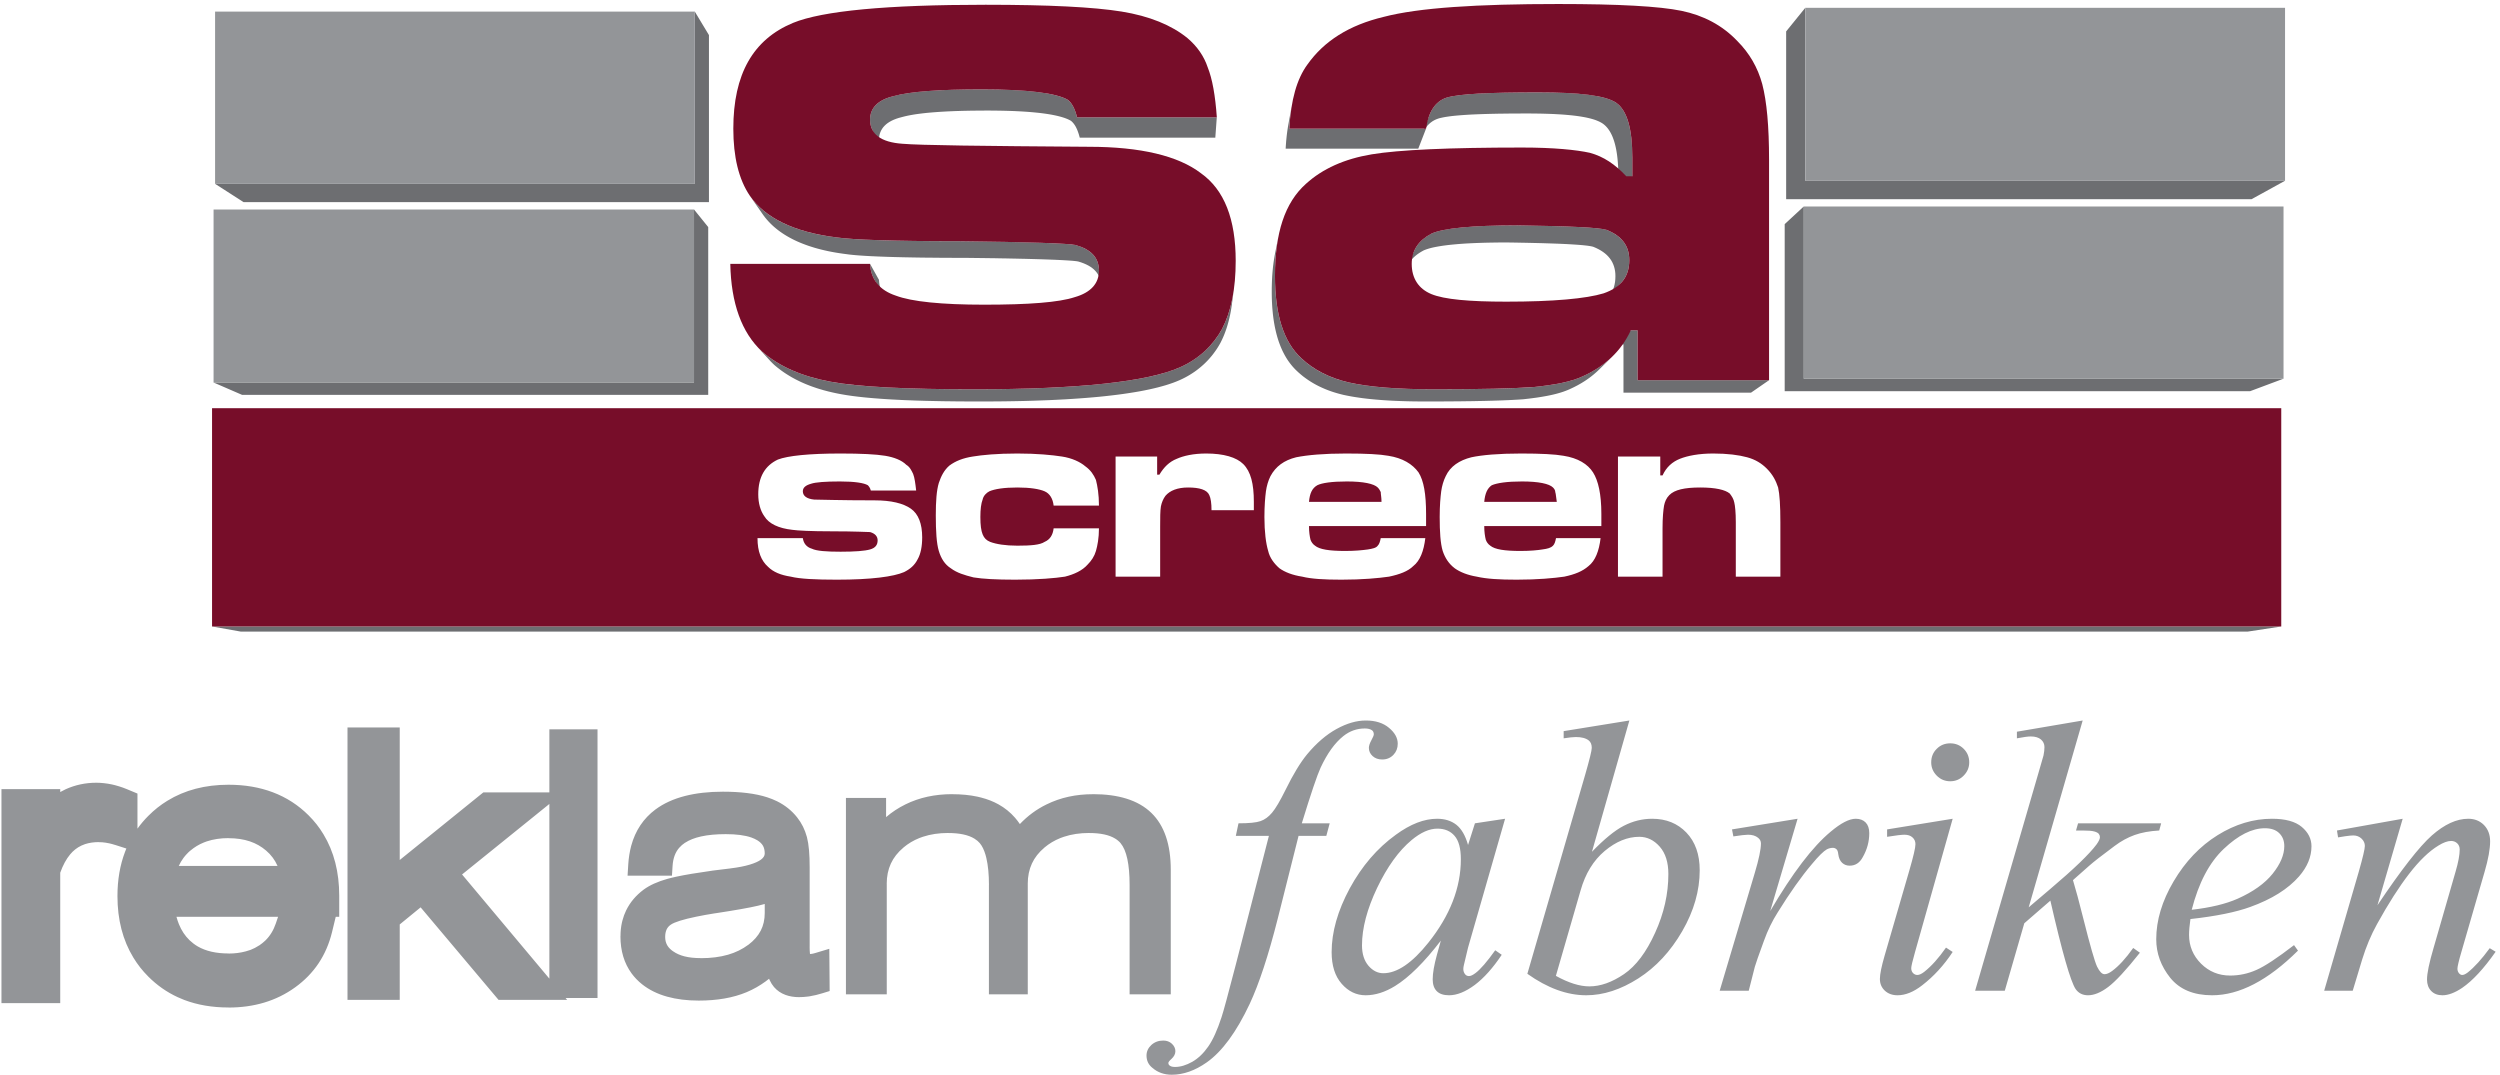
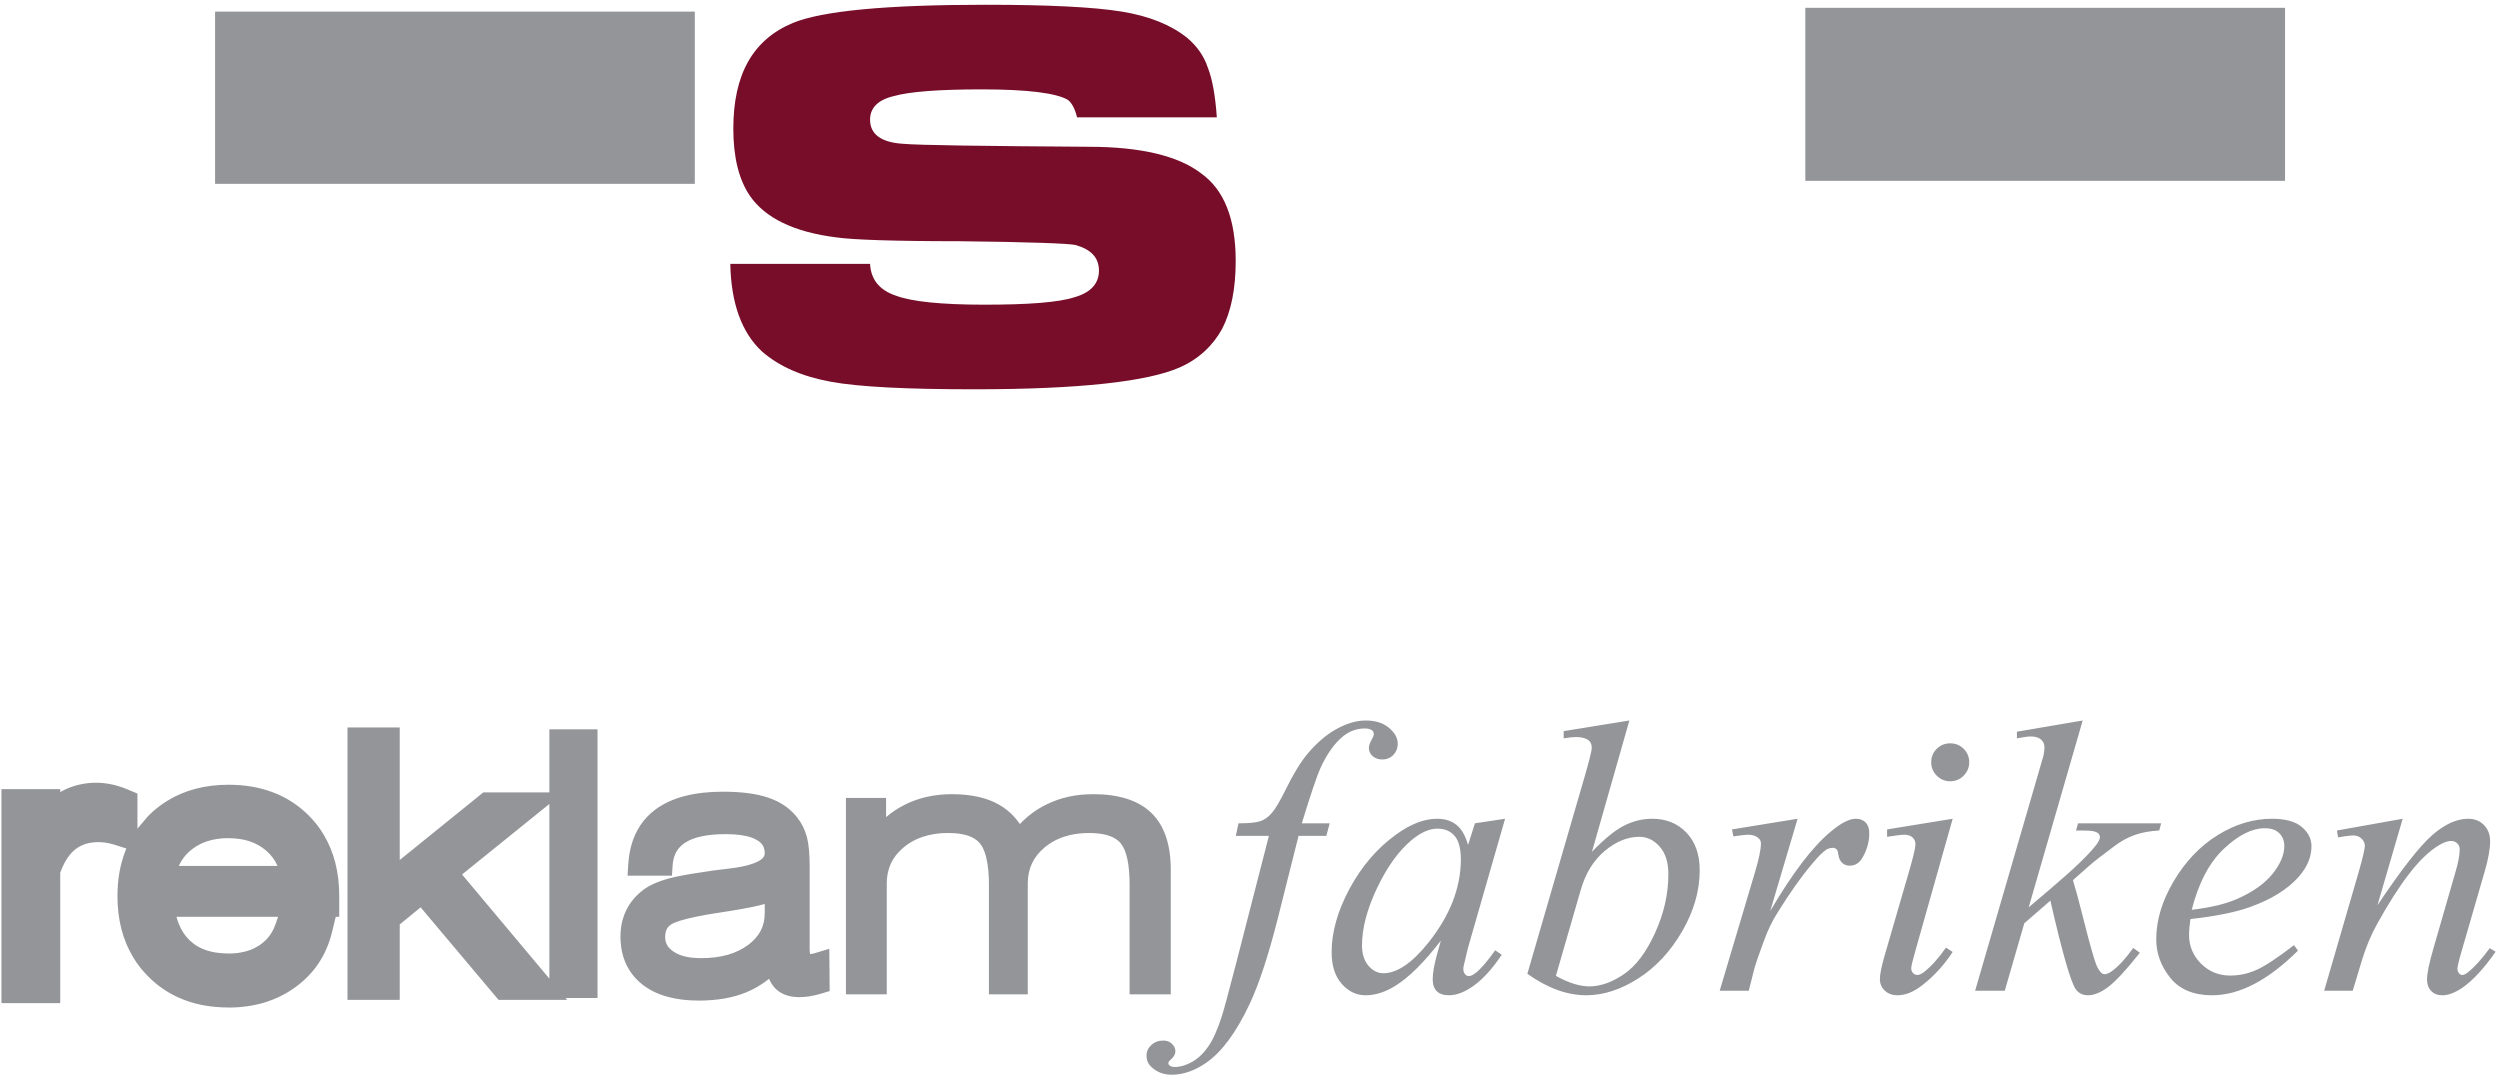
<svg xmlns="http://www.w3.org/2000/svg" width="521pt" height="224pt" viewBox="0 0 521 224" version="1.1">
  <g id="surface1">
-     <path style=" stroke:none;fill-rule:evenodd;fill:rgb(42.699%,43.1%,44.299%);fill-opacity:1;" d="M 144.789 2.406 L 147.746 7.312 L 147.746 42.129 L 50.77 42.129 L 44.816 38.305 L 144.789 38.305 Z M 475.41 130.562 L 468.445 131.621 L 50.16 131.621 L 44.188 130.562 Z M 332.07 51.445 L 331.93 51.402 L 331.762 51.363 L 331.562 51.32 L 331.34 51.281 L 331.09 51.242 L 330.812 51.203 L 330.512 51.168 L 330.18 51.133 L 329.82 51.094 L 329.438 51.062 L 329.023 51.027 L 328.586 50.996 L 328.117 50.965 L 327.621 50.934 L 327.102 50.902 L 326.555 50.871 L 325.98 50.844 L 325.375 50.816 L 324.746 50.789 L 324.09 50.766 L 323.402 50.742 L 322.691 50.719 L 321.949 50.695 L 321.184 50.672 L 320.387 50.652 L 319.566 50.633 L 318.715 50.613 L 317.84 50.594 L 316.934 50.578 L 316 50.559 L 315.039 50.543 L 314.051 50.531 L 313.188 50.531 L 312.344 50.535 L 311.523 50.547 L 310.723 50.559 L 309.941 50.574 L 309.18 50.594 L 308.441 50.617 L 307.723 50.641 L 307.023 50.672 L 306.348 50.703 L 305.688 50.738 L 305.051 50.777 L 304.438 50.82 L 303.84 50.867 L 303.266 50.918 L 302.711 50.969 L 302.18 51.023 L 301.664 51.082 L 301.172 51.145 L 300.699 51.207 L 300.246 51.277 L 299.816 51.348 L 299.406 51.422 L 299.02 51.496 L 298.648 51.574 L 298.301 51.656 L 297.973 51.742 L 297.664 51.832 L 297.379 51.922 L 297.113 52.016 L 296.867 52.109 L 296.641 52.211 L 296.168 52.477 L 295.727 52.754 L 295.312 53.047 L 294.926 53.359 L 294.57 53.684 L 294.242 54.023 L 293.949 54.379 L 293.684 54.75 L 293.445 55.137 L 293.242 55.539 L 294.789 52.129 L 294.996 51.711 L 295.242 51.312 L 295.516 50.93 L 295.82 50.562 L 296.156 50.211 L 296.523 49.879 L 296.922 49.559 L 297.348 49.254 L 297.805 48.969 L 298.289 48.695 L 298.523 48.594 L 298.777 48.492 L 299.051 48.398 L 299.348 48.305 L 299.664 48.211 L 300.004 48.125 L 300.359 48.039 L 300.742 47.961 L 301.145 47.879 L 301.566 47.805 L 302.012 47.73 L 302.477 47.66 L 302.965 47.594 L 303.469 47.531 L 304 47.473 L 304.551 47.414 L 305.121 47.359 L 305.715 47.312 L 306.328 47.262 L 306.965 47.219 L 307.617 47.18 L 308.297 47.141 L 308.996 47.109 L 309.715 47.078 L 310.457 47.051 L 311.219 47.027 L 312.004 47.008 L 312.809 46.992 L 313.633 46.98 L 314.48 46.969 L 315.352 46.965 L 316.238 46.961 L 317.258 46.977 L 318.246 46.992 L 319.211 47.012 L 320.145 47.027 L 321.047 47.047 L 321.926 47.066 L 322.773 47.086 L 323.594 47.109 L 324.383 47.133 L 325.145 47.156 L 325.879 47.18 L 326.586 47.203 L 327.266 47.23 L 327.914 47.258 L 328.535 47.285 L 329.129 47.316 L 329.695 47.348 L 330.23 47.379 L 330.742 47.41 L 331.223 47.441 L 331.676 47.477 L 332.102 47.512 L 332.496 47.547 L 332.867 47.582 L 333.207 47.621 L 333.52 47.656 L 333.805 47.695 L 334.062 47.738 L 334.293 47.777 L 334.496 47.82 L 334.672 47.863 L 334.816 47.906 L 335.391 48.152 L 335.926 48.414 L 336.422 48.699 L 336.883 49 L 337.309 49.32 L 337.695 49.664 L 338.047 50.023 L 338.359 50.406 L 338.637 50.809 L 338.875 51.23 L 339.078 51.672 L 339.246 52.137 L 339.375 52.621 L 339.465 53.125 L 339.523 53.652 L 339.539 54.203 L 339.52 54.84 L 339.461 55.445 L 339.355 56.023 L 339.215 56.57 L 339.027 57.094 L 338.801 57.586 L 338.531 58.055 L 338.223 58.492 L 337.867 58.91 L 335.031 62.117 L 335.371 61.715 L 335.676 61.289 L 335.938 60.836 L 336.156 60.355 L 336.336 59.852 L 336.473 59.316 L 336.574 58.758 L 336.633 58.172 L 336.652 57.555 L 336.637 57.02 L 336.582 56.508 L 336.492 56.02 L 336.367 55.547 L 336.203 55.098 L 336.008 54.668 L 335.777 54.258 L 335.508 53.871 L 335.203 53.5 L 334.863 53.148 L 334.488 52.82 L 334.074 52.508 L 333.629 52.215 L 333.145 51.941 L 332.625 51.684 Z M 297.188 26.809 L 295.57 30.98 L 267.93 30.98 L 267.961 30.441 L 268 29.91 L 268.039 29.391 L 268.09 28.879 L 268.141 28.371 L 268.199 27.879 L 268.262 27.391 L 268.332 26.914 L 268.406 26.445 L 268.484 25.984 L 269.266 21.656 L 269.184 22.133 L 269.105 22.617 L 269.035 23.109 L 268.969 23.609 L 268.91 24.121 L 268.855 24.641 L 268.805 25.168 L 268.762 25.707 L 268.727 26.254 L 268.695 26.809 L 296.805 26.809 L 297.91 23.938 L 298.121 23.453 L 298.352 23 L 298.605 22.578 L 298.883 22.188 L 299.184 21.828 L 299.504 21.504 L 299.848 21.211 L 300.211 20.945 L 300.598 20.715 L 301.008 20.52 L 301.441 20.355 L 301.688 20.281 L 301.957 20.215 L 302.246 20.145 L 302.562 20.082 L 302.898 20.02 L 303.258 19.961 L 303.637 19.902 L 304.039 19.852 L 304.465 19.801 L 304.914 19.75 L 305.383 19.703 L 305.879 19.66 L 306.391 19.617 L 306.93 19.578 L 307.488 19.543 L 308.074 19.508 L 308.68 19.477 L 309.305 19.445 L 309.957 19.418 L 310.629 19.395 L 311.324 19.371 L 312.047 19.352 L 312.785 19.332 L 313.551 19.312 L 314.34 19.301 L 315.148 19.285 L 315.98 19.277 L 316.836 19.27 L 317.715 19.262 L 318.617 19.258 L 319.543 19.254 L 321.293 19.254 L 322.078 19.262 L 322.844 19.27 L 323.59 19.281 L 324.316 19.301 L 325.027 19.32 L 325.719 19.348 L 326.391 19.375 L 327.047 19.41 L 327.68 19.445 L 328.297 19.488 L 328.895 19.535 L 329.473 19.586 L 330.035 19.641 L 330.574 19.699 L 331.098 19.766 L 331.602 19.832 L 332.086 19.906 L 332.551 19.984 L 332.996 20.066 L 333.426 20.156 L 333.836 20.246 L 334.223 20.348 L 334.594 20.449 L 334.945 20.555 L 335.277 20.668 L 335.59 20.785 L 335.883 20.91 L 336.156 21.039 L 336.41 21.172 L 336.648 21.312 L 336.863 21.457 L 337.066 21.609 L 337.266 21.777 L 337.453 21.957 L 337.637 22.152 L 337.816 22.355 L 337.988 22.574 L 338.152 22.805 L 338.309 23.051 L 338.461 23.309 L 338.605 23.578 L 338.746 23.863 L 338.879 24.156 L 339.004 24.469 L 339.121 24.789 L 339.234 25.121 L 339.344 25.473 L 339.441 25.832 L 339.535 26.203 L 339.621 26.594 L 339.703 26.992 L 339.777 27.402 L 339.848 27.828 L 339.906 28.27 L 339.965 28.719 L 340.012 29.184 L 340.055 29.66 L 340.09 30.148 L 340.117 30.652 L 340.141 31.168 L 340.156 31.695 L 340.164 32.238 L 340.172 32.793 L 340.172 36.73 L 337.262 40.605 L 337.262 36.246 L 337.25 35.723 L 337.234 35.211 L 337.215 34.711 L 337.184 34.223 L 337.148 33.746 L 337.109 33.285 L 337.062 32.836 L 337.008 32.395 L 336.949 31.973 L 336.883 31.559 L 336.812 31.156 L 336.734 30.77 L 336.648 30.395 L 336.559 30.035 L 336.461 29.684 L 336.359 29.348 L 336.246 29.023 L 336.133 28.711 L 336.012 28.41 L 335.883 28.121 L 335.746 27.848 L 335.605 27.586 L 335.461 27.336 L 335.305 27.098 L 335.145 26.875 L 334.98 26.66 L 334.809 26.465 L 334.629 26.273 L 334.445 26.102 L 334.254 25.938 L 334.059 25.789 L 333.848 25.648 L 333.617 25.516 L 333.371 25.383 L 333.105 25.262 L 332.82 25.141 L 332.516 25.023 L 332.195 24.914 L 331.855 24.812 L 331.496 24.711 L 331.117 24.617 L 330.723 24.527 L 330.309 24.441 L 329.871 24.363 L 329.422 24.285 L 328.953 24.215 L 328.465 24.148 L 327.957 24.086 L 327.434 24.027 L 326.891 23.977 L 326.328 23.926 L 325.746 23.879 L 325.148 23.84 L 324.531 23.805 L 323.898 23.77 L 323.246 23.742 L 322.574 23.719 L 321.887 23.699 L 321.18 23.68 L 320.457 23.668 L 319.715 23.66 L 318.953 23.652 L 317.254 23.652 L 316.359 23.656 L 315.484 23.66 L 314.633 23.664 L 313.801 23.676 L 312.992 23.684 L 312.207 23.695 L 311.441 23.711 L 310.699 23.727 L 309.98 23.746 L 309.285 23.766 L 308.609 23.789 L 307.957 23.812 L 307.324 23.84 L 306.715 23.867 L 306.129 23.898 L 305.562 23.934 L 305.02 23.969 L 304.5 24.008 L 304 24.047 L 303.52 24.09 L 303.066 24.133 L 302.633 24.18 L 302.219 24.23 L 301.828 24.285 L 301.457 24.34 L 301.109 24.395 L 300.785 24.457 L 300.48 24.52 L 300.195 24.582 L 299.938 24.648 L 299.695 24.723 L 299.277 24.879 L 298.879 25.07 L 298.504 25.293 L 298.148 25.551 L 297.816 25.836 L 297.504 26.152 L 297.215 26.5 L 296.996 26.809 Z M 265.031 60.762 L 265.035 59.953 L 265.055 59.16 L 265.082 58.383 L 265.121 57.617 L 265.176 56.871 L 265.242 56.137 L 265.316 55.418 L 265.406 54.715 L 265.508 54.027 L 265.621 53.352 L 265.746 52.691 L 266.441 49.191 L 266.312 49.871 L 266.195 50.566 L 266.09 51.277 L 266 52.004 L 265.922 52.742 L 265.852 53.5 L 265.797 54.27 L 265.758 55.059 L 265.727 55.859 L 265.707 56.676 L 265.703 57.512 L 265.707 58.242 L 265.723 58.961 L 265.746 59.672 L 265.785 60.367 L 265.828 61.051 L 265.887 61.719 L 265.953 62.379 L 266.031 63.023 L 266.121 63.66 L 266.219 64.281 L 266.328 64.891 L 266.449 65.484 L 266.578 66.07 L 266.723 66.641 L 266.875 67.199 L 267.039 67.742 L 267.215 68.273 L 267.402 68.797 L 267.598 69.301 L 267.809 69.793 L 268.027 70.273 L 268.258 70.742 L 268.504 71.195 L 268.758 71.637 L 269.023 72.062 L 269.301 72.477 L 269.59 72.875 L 269.891 73.262 L 270.203 73.633 L 270.527 73.992 L 270.863 74.34 L 271.215 74.672 L 271.449 74.891 L 271.695 75.105 L 271.941 75.316 L 272.195 75.527 L 272.449 75.73 L 272.715 75.934 L 272.977 76.129 L 273.523 76.512 L 273.805 76.695 L 274.09 76.875 L 274.379 77.055 L 274.672 77.227 L 274.969 77.395 L 275.273 77.559 L 275.582 77.723 L 275.895 77.879 L 276.211 78.031 L 276.531 78.18 L 276.859 78.324 L 277.188 78.461 L 277.523 78.598 L 277.863 78.73 L 278.207 78.855 L 278.91 79.098 L 279.27 79.211 L 279.633 79.316 L 280 79.422 L 280.371 79.523 L 280.75 79.617 L 281.133 79.711 L 281.535 79.797 L 281.945 79.879 L 282.367 79.961 L 282.801 80.039 L 283.238 80.117 L 283.691 80.191 L 284.148 80.262 L 284.617 80.328 L 285.098 80.395 L 285.586 80.457 L 286.086 80.516 L 286.594 80.57 L 287.113 80.625 L 287.641 80.676 L 288.18 80.727 L 288.727 80.773 L 289.285 80.812 L 289.855 80.855 L 290.434 80.891 L 291.023 80.926 L 291.621 80.961 L 292.23 80.988 L 292.855 81.012 L 293.484 81.035 L 294.129 81.059 L 294.777 81.074 L 295.441 81.09 L 296.117 81.105 L 296.801 81.113 L 297.496 81.121 L 298.203 81.125 L 300.664 81.125 L 301.512 81.121 L 302.348 81.117 L 303.164 81.113 L 303.969 81.109 L 304.758 81.105 L 305.535 81.098 L 306.293 81.09 L 307.039 81.078 L 307.77 81.07 L 308.484 81.059 L 309.188 81.047 L 309.871 81.035 L 310.547 81.023 L 311.203 81.008 L 311.844 80.992 L 312.473 80.977 L 313.082 80.961 L 313.68 80.941 L 314.266 80.922 L 314.832 80.902 L 315.387 80.883 L 315.926 80.859 L 316.449 80.836 L 316.957 80.812 L 317.453 80.789 L 317.934 80.766 L 318.398 80.738 L 318.848 80.711 L 319.281 80.684 L 319.703 80.652 L 320.113 80.609 L 320.516 80.562 L 320.914 80.516 L 321.305 80.469 L 321.688 80.422 L 322.066 80.367 L 322.438 80.316 L 322.805 80.266 L 323.164 80.211 L 323.52 80.156 L 324.207 80.039 L 324.539 79.98 L 324.867 79.918 L 325.191 79.852 L 325.508 79.789 L 325.82 79.719 L 326.121 79.652 L 326.422 79.578 L 326.715 79.508 L 327.004 79.43 L 327.281 79.355 L 327.559 79.273 L 327.828 79.191 L 328.094 79.109 L 328.352 79.023 L 328.602 78.934 L 328.848 78.84 L 329.09 78.746 L 329.324 78.652 L 329.555 78.551 L 329.777 78.449 L 330.203 78.254 L 330.621 78.055 L 331.031 77.844 L 331.438 77.629 L 331.836 77.41 L 332.227 77.18 L 332.613 76.945 L 332.992 76.703 L 333.363 76.457 L 333.727 76.203 L 334.086 75.941 L 334.434 75.676 L 334.777 75.398 L 335.113 75.117 L 335.441 74.828 L 335.762 74.531 L 336.074 74.23 L 333.293 76.98 L 332.988 77.273 L 332.676 77.559 L 332.355 77.84 L 332.031 78.113 L 331.699 78.379 L 331.359 78.641 L 331.012 78.895 L 330.66 79.141 L 330.301 79.383 L 329.934 79.613 L 329.562 79.844 L 329.18 80.062 L 328.797 80.277 L 328.402 80.484 L 328.004 80.688 L 327.598 80.883 L 327.184 81.074 L 326.969 81.172 L 326.742 81.27 L 326.516 81.359 L 326.281 81.453 L 326.043 81.539 L 325.797 81.629 L 325.547 81.711 L 325.293 81.793 L 325.031 81.871 L 324.762 81.949 L 324.492 82.023 L 324.215 82.098 L 323.93 82.168 L 323.641 82.238 L 323.344 82.305 L 323.043 82.371 L 322.734 82.434 L 322.422 82.496 L 322.102 82.555 L 321.777 82.613 L 321.445 82.672 L 321.109 82.727 L 320.77 82.781 L 320.422 82.836 L 320.066 82.887 L 319.703 82.934 L 319.34 82.984 L 318.965 83.031 L 318.586 83.078 L 318.199 83.121 L 317.809 83.168 L 317.41 83.211 L 317.004 83.238 L 316.582 83.266 L 316.145 83.293 L 315.691 83.316 L 315.227 83.344 L 314.746 83.367 L 314.254 83.391 L 313.746 83.41 L 313.223 83.434 L 312.688 83.453 L 312.133 83.473 L 311.57 83.488 L 310.988 83.508 L 310.395 83.523 L 309.785 83.539 L 309.164 83.555 L 308.527 83.566 L 307.875 83.578 L 307.211 83.594 L 306.531 83.605 L 305.836 83.613 L 305.129 83.621 L 304.402 83.633 L 303.668 83.641 L 302.914 83.645 L 302.148 83.652 L 301.367 83.656 L 300.574 83.66 L 299.766 83.664 L 298.941 83.668 L 296.559 83.668 L 295.871 83.664 L 295.195 83.656 L 294.531 83.648 L 293.879 83.637 L 293.234 83.621 L 292.602 83.602 L 291.98 83.582 L 291.367 83.559 L 290.766 83.535 L 290.172 83.508 L 289.59 83.477 L 289.02 83.441 L 288.457 83.406 L 287.906 83.367 L 287.363 83.324 L 286.832 83.281 L 286.309 83.234 L 285.797 83.184 L 285.297 83.133 L 284.801 83.078 L 284.316 83.02 L 283.844 82.961 L 283.379 82.895 L 282.926 82.828 L 282.477 82.762 L 282.043 82.691 L 281.613 82.617 L 281.195 82.539 L 280.789 82.461 L 280.387 82.379 L 279.996 82.297 L 279.625 82.207 L 279.262 82.113 L 278.898 82.016 L 278.543 81.914 L 278.191 81.809 L 277.844 81.699 L 277.5 81.586 L 277.16 81.465 L 276.828 81.344 L 276.496 81.215 L 276.172 81.086 L 275.852 80.949 L 275.535 80.809 L 275.223 80.664 L 274.914 80.52 L 274.613 80.367 L 274.312 80.211 L 274.02 80.051 L 273.73 79.887 L 273.445 79.719 L 273.164 79.547 L 272.891 79.371 L 272.617 79.191 L 272.352 79.008 L 272.09 78.82 L 271.828 78.629 L 271.574 78.438 L 271.328 78.238 L 271.082 78.035 L 270.605 77.621 L 270.375 77.406 L 270.035 77.086 L 269.711 76.75 L 269.395 76.402 L 269.094 76.039 L 268.801 75.664 L 268.52 75.277 L 268.25 74.879 L 267.992 74.461 L 267.746 74.035 L 267.512 73.594 L 267.285 73.145 L 267.074 72.676 L 266.871 72.199 L 266.68 71.707 L 266.496 71.203 L 266.328 70.688 L 266.168 70.16 L 266.02 69.617 L 265.883 69.062 L 265.754 68.496 L 265.637 67.918 L 265.531 67.328 L 265.434 66.727 L 265.348 66.109 L 265.273 65.484 L 265.211 64.844 L 265.152 64.195 L 265.109 63.531 L 265.074 62.855 L 265.051 62.172 L 265.035 61.473 Z M 338.332 71.758 L 336.961 71.758 L 339.855 68.848 L 341.273 68.848 L 341.273 79.238 L 368.664 79.238 L 364.906 81.836 L 338.332 81.836 Z M 161.336 76.031 L 160.957 75.668 L 160.586 75.293 L 160.23 74.902 L 157.66 72.09 L 158.027 72.488 L 158.41 72.879 L 158.805 73.254 L 159.145 73.547 L 159.492 73.832 L 159.852 74.109 L 160.211 74.383 L 160.578 74.648 L 160.957 74.91 L 161.34 75.164 L 161.727 75.41 L 162.121 75.652 L 162.523 75.887 L 162.934 76.117 L 163.348 76.34 L 163.77 76.555 L 164.199 76.766 L 164.637 76.973 L 165.078 77.172 L 165.527 77.363 L 165.984 77.551 L 166.449 77.73 L 166.922 77.906 L 167.398 78.074 L 167.883 78.238 L 168.375 78.395 L 168.875 78.547 L 169.383 78.691 L 169.895 78.828 L 170.414 78.965 L 170.945 79.094 L 171.48 79.215 L 172.02 79.336 L 172.57 79.445 L 173.129 79.551 L 173.703 79.652 L 174.297 79.75 L 174.918 79.844 L 175.562 79.938 L 176.23 80.023 L 176.922 80.105 L 177.641 80.188 L 178.379 80.262 L 179.141 80.336 L 179.926 80.406 L 180.734 80.469 L 181.57 80.535 L 182.426 80.594 L 183.305 80.648 L 184.207 80.703 L 185.133 80.754 L 186.082 80.797 L 187.055 80.844 L 188.047 80.883 L 189.066 80.918 L 190.105 80.953 L 191.172 80.98 L 192.254 81.012 L 193.363 81.035 L 194.496 81.055 L 195.648 81.074 L 196.824 81.09 L 198.023 81.105 L 199.246 81.113 L 200.488 81.121 L 201.754 81.125 L 203.043 81.125 L 205.059 81.121 L 207.027 81.109 L 208.957 81.086 L 210.844 81.055 L 212.684 81.012 L 214.48 80.961 L 216.234 80.902 L 217.945 80.832 L 219.613 80.758 L 221.238 80.668 L 222.816 80.574 L 224.355 80.469 L 225.848 80.355 L 227.297 80.234 L 228.699 80.105 L 230.062 79.965 L 231.379 79.816 L 232.652 79.66 L 233.883 79.492 L 235.066 79.32 L 236.211 79.137 L 237.309 78.945 L 238.363 78.746 L 239.371 78.535 L 240.34 78.32 L 241.262 78.094 L 242.137 77.859 L 242.973 77.613 L 243.762 77.363 L 244.508 77.105 L 245.207 76.836 L 245.863 76.562 L 246.23 76.395 L 246.594 76.223 L 246.945 76.047 L 247.297 75.859 L 247.641 75.672 L 247.977 75.473 L 248.312 75.27 L 248.637 75.062 L 248.957 74.848 L 249.273 74.629 L 249.582 74.402 L 249.887 74.172 L 250.184 73.934 L 250.477 73.695 L 250.762 73.445 L 251.039 73.195 L 251.312 72.938 L 251.582 72.676 L 251.844 72.406 L 252.098 72.137 L 252.348 71.859 L 252.594 71.578 L 252.828 71.293 L 253.059 71.004 L 253.285 70.711 L 253.504 70.41 L 253.715 70.105 L 253.922 69.801 L 254.121 69.488 L 254.312 69.172 L 254.5 68.855 L 254.684 68.531 L 254.855 68.188 L 255.023 67.84 L 255.188 67.484 L 255.348 67.121 L 255.496 66.754 L 255.645 66.379 L 255.785 65.996 L 255.922 65.609 L 256.051 65.215 L 256.176 64.812 L 256.293 64.406 L 256.406 63.992 L 256.516 63.57 L 256.617 63.145 L 256.715 62.711 L 256.809 62.273 L 256.895 61.824 L 256.973 61.375 L 257.047 60.914 L 257.117 60.449 L 257.18 59.977 L 256.762 63.156 L 256.703 63.613 L 256.633 64.062 L 256.562 64.508 L 256.484 64.949 L 256.402 65.383 L 256.312 65.809 L 256.219 66.227 L 256.117 66.641 L 256.016 67.047 L 255.902 67.449 L 255.789 67.844 L 255.668 68.234 L 255.543 68.617 L 255.41 68.992 L 255.273 69.363 L 255.133 69.727 L 254.984 70.086 L 254.832 70.434 L 254.672 70.781 L 254.508 71.117 L 254.34 71.453 L 254.164 71.766 L 253.984 72.074 L 253.797 72.379 L 253.602 72.684 L 253.402 72.98 L 253.195 73.273 L 252.984 73.562 L 252.766 73.852 L 252.543 74.133 L 252.312 74.406 L 252.078 74.68 L 251.836 74.949 L 251.586 75.215 L 251.332 75.473 L 251.074 75.727 L 250.809 75.977 L 250.535 76.219 L 250.258 76.461 L 249.977 76.691 L 249.688 76.922 L 249.395 77.148 L 249.094 77.367 L 248.789 77.578 L 248.477 77.785 L 248.16 77.988 L 247.84 78.184 L 247.512 78.375 L 247.176 78.562 L 246.84 78.738 L 246.492 78.914 L 246.145 79.078 L 245.789 79.242 L 245.152 79.508 L 244.469 79.77 L 243.746 80.02 L 242.98 80.266 L 242.172 80.496 L 241.32 80.727 L 240.426 80.945 L 239.492 81.156 L 238.512 81.359 L 237.488 81.555 L 236.422 81.738 L 235.316 81.914 L 234.164 82.086 L 232.973 82.246 L 231.734 82.398 L 230.461 82.543 L 229.137 82.68 L 227.773 82.805 L 226.367 82.922 L 224.922 83.031 L 223.43 83.133 L 221.898 83.227 L 220.324 83.309 L 218.707 83.387 L 217.047 83.449 L 215.344 83.508 L 213.602 83.559 L 211.816 83.598 L 209.988 83.629 L 208.117 83.652 L 206.203 83.664 L 204.25 83.668 L 203 83.668 L 201.773 83.664 L 200.566 83.656 L 199.383 83.648 L 198.219 83.633 L 197.078 83.621 L 195.961 83.602 L 194.863 83.578 L 193.785 83.555 L 192.734 83.531 L 191.703 83.5 L 190.691 83.469 L 189.703 83.43 L 188.742 83.395 L 187.797 83.352 L 186.879 83.305 L 185.98 83.258 L 185.105 83.207 L 184.25 83.152 L 183.422 83.094 L 182.613 83.031 L 181.828 82.969 L 181.066 82.902 L 180.324 82.832 L 179.609 82.758 L 178.914 82.68 L 178.242 82.598 L 177.594 82.516 L 176.969 82.426 L 176.367 82.336 L 175.789 82.238 L 175.234 82.141 L 174.691 82.039 L 174.16 81.93 L 173.633 81.816 L 173.113 81.695 L 172.602 81.574 L 172.098 81.441 L 171.598 81.309 L 171.105 81.164 L 170.621 81.02 L 170.145 80.867 L 169.676 80.707 L 169.211 80.547 L 168.754 80.375 L 168.305 80.199 L 167.863 80.02 L 167.426 79.832 L 166.996 79.641 L 166.574 79.441 L 166.156 79.234 L 165.746 79.027 L 165.344 78.809 L 164.945 78.59 L 164.559 78.359 L 164.176 78.125 L 163.797 77.887 L 163.426 77.641 L 163.062 77.387 L 162.703 77.129 L 162.352 76.863 L 162.008 76.594 L 161.668 76.316 Z M 183.176 29.148 L 183.199 29.68 L 183.273 30.18 L 183.402 30.652 L 183.578 31.094 L 181.73 26.926 L 181.551 26.469 L 181.418 25.984 L 181.34 25.469 L 181.316 24.922 L 181.336 24.484 L 181.391 24.066 L 181.484 23.66 L 181.613 23.273 L 181.781 22.902 L 181.988 22.547 L 182.23 22.211 L 182.516 21.891 L 182.84 21.59 L 183.199 21.309 L 183.598 21.047 L 184.039 20.805 L 184.52 20.582 L 185.035 20.379 L 185.598 20.199 L 186.195 20.039 L 186.516 19.953 L 186.848 19.867 L 187.199 19.785 L 187.566 19.707 L 187.953 19.633 L 188.355 19.559 L 188.77 19.488 L 189.207 19.422 L 189.656 19.355 L 190.125 19.293 L 190.609 19.234 L 191.109 19.176 L 191.629 19.121 L 192.16 19.07 L 192.715 19.023 L 193.281 18.977 L 193.863 18.934 L 194.465 18.895 L 195.082 18.855 L 195.715 18.824 L 196.367 18.789 L 197.031 18.762 L 197.719 18.734 L 198.418 18.711 L 199.133 18.691 L 199.867 18.672 L 200.617 18.656 L 201.383 18.645 L 202.164 18.637 L 202.969 18.629 L 203.781 18.625 L 205.508 18.625 L 206.375 18.633 L 207.223 18.645 L 208.047 18.66 L 208.852 18.68 L 209.637 18.703 L 210.398 18.734 L 211.141 18.77 L 211.859 18.805 L 212.559 18.848 L 213.234 18.895 L 213.895 18.945 L 214.527 19.004 L 215.141 19.062 L 215.734 19.125 L 216.305 19.195 L 216.855 19.266 L 217.387 19.344 L 217.895 19.422 L 218.379 19.508 L 218.844 19.594 L 219.289 19.688 L 219.711 19.785 L 220.113 19.887 L 220.492 19.988 L 220.852 20.098 L 221.191 20.211 L 221.508 20.324 L 221.805 20.445 L 222.078 20.57 L 222.332 20.695 L 222.562 20.828 L 222.711 20.953 L 222.852 21.086 L 222.988 21.234 L 223.125 21.395 L 223.254 21.566 L 223.383 21.754 L 223.508 21.953 L 223.629 22.164 L 223.742 22.395 L 223.855 22.641 L 223.965 22.898 L 224.07 23.176 L 224.172 23.465 L 224.27 23.777 L 224.363 24.102 L 224.453 24.449 L 253.578 24.449 L 253.27 28.691 L 225.02 28.691 L 224.93 28.355 L 224.84 28.039 L 224.742 27.738 L 224.645 27.457 L 224.543 27.188 L 224.438 26.938 L 224.328 26.699 L 224.219 26.477 L 224.102 26.27 L 223.98 26.074 L 223.855 25.895 L 223.73 25.727 L 223.598 25.574 L 223.465 25.43 L 223.328 25.301 L 223.188 25.18 L 222.961 25.051 L 222.715 24.93 L 222.449 24.809 L 222.16 24.691 L 221.855 24.578 L 221.527 24.473 L 221.18 24.367 L 220.809 24.266 L 220.418 24.168 L 220.008 24.074 L 219.578 23.984 L 219.129 23.898 L 218.656 23.816 L 218.16 23.738 L 217.648 23.664 L 217.113 23.594 L 216.562 23.527 L 215.984 23.469 L 215.391 23.41 L 214.773 23.355 L 214.137 23.305 L 213.48 23.262 L 212.805 23.219 L 212.105 23.184 L 211.387 23.148 L 210.645 23.121 L 209.887 23.098 L 209.105 23.078 L 208.305 23.062 L 207.48 23.051 L 206.641 23.043 L 205.777 23.039 L 204.969 23.043 L 204.176 23.047 L 203.398 23.055 L 202.641 23.062 L 201.898 23.074 L 201.172 23.09 L 200.457 23.105 L 199.762 23.129 L 199.086 23.148 L 198.422 23.176 L 197.773 23.203 L 197.145 23.234 L 196.527 23.27 L 195.93 23.305 L 195.348 23.344 L 194.781 23.387 L 194.23 23.43 L 193.695 23.477 L 193.18 23.523 L 192.676 23.578 L 192.191 23.633 L 191.719 23.691 L 191.266 23.75 L 190.828 23.812 L 190.406 23.879 L 190.004 23.949 L 189.613 24.02 L 189.238 24.094 L 188.883 24.172 L 188.543 24.25 L 188.219 24.332 L 187.91 24.414 L 187.328 24.57 L 186.785 24.746 L 186.281 24.941 L 185.816 25.156 L 185.391 25.391 L 185 25.645 L 184.652 25.918 L 184.34 26.211 L 184.062 26.52 L 183.828 26.848 L 183.629 27.191 L 183.465 27.551 L 183.336 27.93 L 183.246 28.32 L 183.191 28.727 Z M 176.453 52.973 L 175.648 52.867 L 174.855 52.75 L 174.082 52.625 L 173.328 52.488 L 172.586 52.34 L 171.863 52.18 L 171.156 52.012 L 170.469 51.832 L 169.797 51.645 L 169.141 51.441 L 168.5 51.234 L 167.879 51.012 L 167.273 50.781 L 166.684 50.543 L 166.109 50.293 L 165.555 50.035 L 165.016 49.762 L 164.492 49.484 L 163.988 49.195 L 163.496 48.895 L 163.023 48.586 L 162.566 48.27 L 162.125 47.941 L 161.703 47.605 L 161.293 47.258 L 160.902 46.902 L 160.527 46.535 L 160.168 46.16 L 159.824 45.777 L 159.496 45.387 L 159.188 44.984 L 158.895 44.574 L 156.281 40.82 L 156.586 41.246 L 156.906 41.66 L 157.242 42.062 L 157.598 42.461 L 157.969 42.844 L 158.355 43.223 L 158.758 43.59 L 159.18 43.945 L 159.613 44.293 L 160.07 44.633 L 160.539 44.961 L 161.027 45.277 L 161.535 45.586 L 162.055 45.883 L 162.594 46.172 L 163.152 46.449 L 163.723 46.719 L 164.312 46.977 L 164.922 47.223 L 165.547 47.461 L 166.188 47.688 L 166.848 47.902 L 167.523 48.109 L 168.215 48.305 L 168.926 48.488 L 169.656 48.664 L 170.398 48.828 L 171.164 48.98 L 171.941 49.121 L 172.742 49.254 L 173.555 49.371 L 174.387 49.48 L 174.715 49.523 L 175.066 49.566 L 175.449 49.609 L 175.863 49.648 L 176.309 49.688 L 176.781 49.73 L 177.285 49.766 L 177.82 49.805 L 178.383 49.84 L 178.977 49.871 L 179.602 49.906 L 180.258 49.938 L 180.941 49.969 L 181.66 49.996 L 182.406 50.023 L 183.184 50.051 L 183.992 50.078 L 184.836 50.102 L 185.703 50.121 L 186.605 50.145 L 187.539 50.164 L 188.504 50.18 L 189.5 50.195 L 190.527 50.211 L 191.586 50.223 L 192.676 50.234 L 193.801 50.246 L 194.953 50.254 L 196.141 50.262 L 197.359 50.266 L 198.609 50.27 L 199.895 50.27 L 201.246 50.281 L 202.562 50.301 L 203.84 50.316 L 205.078 50.336 L 206.281 50.352 L 207.445 50.371 L 208.57 50.395 L 209.66 50.414 L 210.707 50.434 L 211.719 50.457 L 212.691 50.48 L 213.625 50.504 L 214.52 50.527 L 215.379 50.551 L 216.195 50.578 L 216.977 50.602 L 217.715 50.629 L 218.418 50.656 L 219.078 50.684 L 219.703 50.711 L 220.289 50.738 L 220.836 50.766 L 221.344 50.793 L 221.812 50.82 L 222.238 50.852 L 222.629 50.879 L 222.98 50.91 L 223.289 50.938 L 223.562 50.969 L 223.793 50.996 L 223.984 51.027 L 224.137 51.055 L 224.738 51.242 L 225.297 51.445 L 225.816 51.672 L 226.297 51.914 L 226.734 52.176 L 227.137 52.461 L 227.496 52.762 L 227.82 53.082 L 228.102 53.426 L 228.348 53.785 L 228.555 54.172 L 228.723 54.574 L 228.852 55.004 L 228.945 55.449 L 229.375 58.762 L 229.285 58.328 L 229.16 57.914 L 228.996 57.523 L 228.797 57.148 L 228.559 56.797 L 228.281 56.465 L 227.969 56.152 L 227.621 55.859 L 227.23 55.586 L 226.805 55.332 L 226.34 55.098 L 225.836 54.879 L 225.297 54.68 L 224.715 54.5 L 224.566 54.473 L 224.379 54.441 L 224.152 54.414 L 223.891 54.387 L 223.59 54.355 L 223.25 54.328 L 222.871 54.301 L 222.453 54.273 L 222 54.246 L 221.508 54.219 L 220.98 54.191 L 220.41 54.164 L 219.809 54.137 L 219.164 54.113 L 218.48 54.086 L 217.766 54.062 L 217.008 54.035 L 216.215 54.012 L 215.383 53.988 L 214.516 53.965 L 213.609 53.941 L 212.664 53.922 L 211.684 53.898 L 210.668 53.879 L 209.613 53.855 L 208.52 53.84 L 207.391 53.816 L 206.227 53.801 L 205.023 53.785 L 203.785 53.77 L 202.508 53.754 L 201.195 53.738 L 199.949 53.734 L 198.738 53.734 L 197.555 53.73 L 196.402 53.723 L 195.285 53.715 L 194.195 53.703 L 193.137 53.695 L 192.109 53.684 L 191.113 53.668 L 190.148 53.652 L 189.211 53.633 L 188.309 53.617 L 187.434 53.594 L 186.586 53.574 L 185.773 53.551 L 184.988 53.527 L 184.234 53.5 L 183.508 53.473 L 182.812 53.445 L 182.148 53.414 L 181.512 53.387 L 180.906 53.352 L 180.332 53.32 L 179.785 53.285 L 179.266 53.25 L 178.777 53.215 L 178.316 53.176 L 177.887 53.137 L 177.484 53.098 L 177.113 53.059 L 176.77 53.016 Z M 181.316 54.992 L 183.176 58.32 L 183.223 58.906 L 183.309 59.469 L 183.438 60.008 L 183.602 60.523 L 183.801 61.012 L 184.039 61.477 L 182.207 58.246 L 181.961 57.77 L 181.754 57.266 L 181.586 56.734 L 181.453 56.18 L 181.363 55.598 Z M 371.93 81.531 L 371.93 46.711 L 375.91 43.027 L 375.91 78.922 L 475.883 78.922 L 468.902 81.531 Z M 147.594 82.297 L 50.465 82.297 L 44.504 79.711 L 144.633 79.711 L 144.633 43.656 L 147.594 47.324 Z M 372.234 41.52 L 372.234 6.547 L 376.223 1.621 L 376.223 37.672 L 476.195 37.672 L 469.211 41.52 L 372.234 41.52 " />
    <path style=" stroke:none;fill-rule:evenodd;fill:rgb(46.666%,5.098%,16.078%);fill-opacity:1;" d="M 152.195 54.992 L 181.32 54.992 C 181.48 58.301 183.367 60.504 186.676 61.605 C 189.98 62.867 196.277 63.496 205.094 63.496 C 214.383 63.496 220.68 63.023 223.988 61.922 C 227.293 60.977 229.023 59.086 229.023 56.41 C 229.023 53.734 227.449 52.004 224.145 51.059 C 222.727 50.742 214.539 50.43 199.898 50.27 C 186.043 50.27 177.699 49.957 174.395 49.484 C 165.422 48.383 159.438 45.391 156.289 40.824 C 153.926 37.359 152.824 32.637 152.824 26.812 C 152.824 15.477 156.918 8.234 165.262 4.773 C 171.402 2.254 184.785 0.992 205.41 0.992 C 218.477 0.992 227.922 1.465 233.746 2.41 C 239.574 3.355 244.141 5.242 247.445 7.922 C 249.492 9.652 250.91 11.699 251.695 14.059 C 252.641 16.422 253.27 19.887 253.586 24.449 L 224.461 24.449 C 223.988 22.562 223.355 21.461 222.57 20.828 C 220.207 19.414 214.227 18.625 204.621 18.625 C 195.648 18.625 189.508 19.098 186.203 20.043 C 182.895 20.828 181.32 22.562 181.32 24.922 C 181.32 27.914 183.523 29.648 188.09 29.961 C 191.711 30.277 204.621 30.434 226.977 30.59 C 237.684 30.59 245.555 32.48 250.277 36.102 C 255.16 39.566 257.52 45.703 257.52 54.363 C 257.52 60.188 256.574 64.91 254.688 68.535 C 252.797 71.996 249.809 74.832 245.871 76.562 C 239.102 79.555 224.773 81.129 203.047 81.129 C 189.191 81.129 179.117 80.656 173.137 79.555 C 167.152 78.453 162.43 76.406 158.809 73.258 C 154.559 69.32 152.352 63.18 152.195 54.992 " />
-     <path style=" stroke:none;fill-rule:evenodd;fill:rgb(46.666%,5.098%,16.078%);fill-opacity:1;" d="M 297.195 26.812 L 268.699 26.812 C 269.016 20.828 270.273 16.422 272.477 13.43 C 275.941 8.551 281.137 5.242 288.379 3.512 C 295.621 1.621 307.742 0.836 324.746 0.836 C 337.344 0.836 345.844 1.309 350.41 2.254 C 354.977 3.195 358.91 5.242 362.059 8.551 C 364.578 11.07 366.309 14.059 367.254 17.523 C 368.199 21.145 368.672 26.34 368.672 33.266 L 368.672 79.238 L 341.277 79.238 L 341.277 68.848 L 339.859 68.848 C 337.812 73.258 334.352 76.406 329.785 78.453 C 327.422 79.555 324.117 80.184 319.711 80.656 C 315.301 80.973 308.371 81.129 298.926 81.129 C 291.215 81.129 285.387 80.656 281.137 79.711 C 277.043 78.766 273.738 77.035 271.219 74.672 C 267.438 71.211 265.707 65.387 265.707 57.512 C 265.707 48.539 267.754 42.242 272.164 38.305 C 275.625 35.156 280.191 33.109 285.859 32.164 C 291.527 31.223 302.074 30.746 317.191 30.746 C 323.801 30.746 328.523 31.223 331.359 31.852 C 334.191 32.637 336.555 34.211 338.914 36.73 L 340.176 36.73 L 340.176 32.797 C 340.176 26.812 339.074 23.035 336.871 21.461 C 334.664 19.887 329.156 19.254 320.496 19.254 C 310.262 19.254 303.965 19.57 301.445 20.359 C 299.086 21.145 297.668 23.348 297.195 26.812 Z M 316.246 46.965 C 306.641 46.965 300.66 47.594 298.297 48.695 C 295.621 50.113 294.203 52.16 294.203 54.992 C 294.203 57.984 295.621 60.188 298.297 61.289 C 300.973 62.395 306.168 62.867 313.883 62.867 C 323.801 62.867 330.57 62.234 334.191 61.133 C 337.812 59.875 339.547 57.672 339.547 54.207 C 339.547 51.215 337.973 49.168 334.824 47.91 C 333.406 47.438 327.266 47.121 316.246 46.965 " />
-     <path style=" stroke:none;fill-rule:evenodd;fill:rgb(46.666%,5.098%,16.078%);fill-opacity:1;" d="M 44.191 85.062 L 475.414 85.062 L 475.414 130.562 L 44.191 130.562 Z M 157.863 112.145 L 167.309 112.145 C 167.465 113.246 168.098 114.035 169.199 114.352 C 170.145 114.82 172.188 114.977 175.184 114.977 C 178.172 114.977 180.219 114.82 181.32 114.504 C 182.426 114.191 182.898 113.562 182.898 112.613 C 182.898 111.828 182.426 111.199 181.32 110.883 C 180.852 110.883 178.172 110.727 173.449 110.727 C 168.883 110.727 166.207 110.57 165.105 110.414 C 162.273 110.098 160.227 109.152 159.281 107.578 C 158.492 106.477 158.02 104.898 158.02 103.012 C 158.02 99.391 159.438 97.027 162.113 95.77 C 164.16 94.984 168.57 94.512 175.184 94.512 C 179.434 94.512 182.578 94.668 184.473 94.984 C 186.359 95.297 187.934 95.926 188.879 96.871 C 189.664 97.344 189.98 98.133 190.297 98.762 C 190.609 99.551 190.77 100.809 190.926 102.227 L 181.477 102.227 C 181.32 101.594 181.008 101.281 180.852 101.121 C 180.062 100.652 178.172 100.336 175.023 100.336 C 172.035 100.336 169.984 100.492 169.039 100.809 C 167.938 101.121 167.309 101.594 167.309 102.383 C 167.309 103.328 168.098 103.957 169.672 104.113 C 170.773 104.113 175.023 104.273 182.266 104.273 C 185.73 104.273 188.246 104.898 189.82 106.004 C 191.398 107.105 192.184 109.152 192.184 111.988 C 192.184 113.875 191.871 115.453 191.238 116.551 C 190.609 117.812 189.664 118.598 188.406 119.227 C 186.203 120.172 181.637 120.805 174.395 120.805 C 169.984 120.805 166.684 120.645 164.789 120.172 C 162.746 119.859 161.168 119.227 160.066 118.125 C 158.652 116.867 157.863 114.977 157.863 112.145 Z M 219.578 110.098 L 229.023 110.098 C 229.023 112.145 228.711 113.719 228.395 114.82 C 228.078 115.926 227.449 116.867 226.664 117.652 C 225.562 118.914 223.828 119.703 221.941 120.172 C 219.895 120.488 216.43 120.805 211.547 120.805 C 207.613 120.805 204.777 120.645 202.891 120.332 C 201 119.859 199.426 119.387 198.168 118.441 C 196.906 117.652 196.121 116.395 195.648 114.82 C 195.176 113.246 195.02 110.727 195.02 107.422 C 195.02 104.43 195.176 102.227 195.648 100.652 C 196.121 99.234 196.75 97.977 197.852 97.027 C 199.113 96.086 200.688 95.453 202.734 95.141 C 204.621 94.824 207.77 94.512 212.023 94.512 C 216.113 94.512 219.266 94.824 221.312 95.141 C 223.359 95.453 225.09 96.242 226.191 97.188 C 227.293 97.977 227.922 98.918 228.395 100.023 C 228.711 101.281 229.023 103.012 229.023 105.371 L 219.578 105.371 C 219.418 103.957 218.793 102.855 217.688 102.383 C 216.59 101.91 214.699 101.594 212.023 101.594 C 209.188 101.594 207.297 101.91 206.195 102.383 C 205.566 102.695 204.938 103.328 204.777 104.113 C 204.465 104.898 204.309 106.16 204.309 107.734 C 204.309 109.469 204.465 110.57 204.777 111.355 C 205.098 112.145 205.566 112.613 206.355 112.93 C 207.613 113.402 209.504 113.719 212.023 113.719 C 214.855 113.719 216.746 113.562 217.688 112.93 C 218.793 112.461 219.418 111.516 219.578 110.098 Z M 232.488 95.141 L 241.148 95.141 L 241.148 98.918 L 241.621 98.918 C 242.566 97.344 243.664 96.242 245.242 95.613 C 246.66 94.984 248.703 94.512 251.379 94.512 C 255 94.512 257.68 95.297 259.098 96.715 C 260.668 98.289 261.301 100.809 261.301 104.586 C 261.301 104.898 261.301 105.371 261.301 106.32 L 252.48 106.32 C 252.48 104.898 252.324 103.801 252.012 103.172 C 251.539 102.066 249.965 101.594 247.602 101.594 C 245.398 101.594 243.82 102.227 242.879 103.328 C 242.406 103.957 242.09 104.746 241.934 105.531 C 241.777 106.477 241.777 107.895 241.777 109.785 L 241.777 120.172 L 232.488 120.172 Z M 287.746 112.145 L 297.035 112.145 C 296.723 114.82 295.938 116.867 294.52 117.973 C 293.414 119.07 291.684 119.703 289.48 120.172 C 287.277 120.488 283.973 120.805 279.562 120.805 C 275.941 120.805 273.266 120.645 271.375 120.172 C 269.328 119.859 267.754 119.227 266.652 118.441 C 265.551 117.496 264.605 116.238 264.289 114.82 C 263.82 113.246 263.504 110.883 263.504 107.734 C 263.504 105.371 263.66 103.645 263.82 102.383 C 263.977 101.281 264.289 100.18 264.762 99.234 C 265.867 97.188 267.598 95.926 270.117 95.297 C 272.48 94.824 275.941 94.512 280.508 94.512 C 284.758 94.512 287.59 94.668 289.324 94.984 C 292.316 95.453 294.363 96.715 295.621 98.445 C 296.723 100.18 297.195 103.012 297.195 107.105 C 297.195 107.578 297.195 108.367 297.195 109.629 L 272.793 109.629 C 272.793 110.883 272.949 111.828 273.105 112.461 C 273.266 112.93 273.578 113.402 274.051 113.719 C 274.996 114.504 277.043 114.82 280.352 114.82 C 282.395 114.82 283.973 114.66 285.074 114.504 C 286.016 114.352 286.805 114.191 287.121 113.719 C 287.434 113.402 287.59 112.93 287.746 112.145 Z M 287.906 104.586 C 287.906 103.645 287.746 103.012 287.746 102.539 C 287.59 102.227 287.434 101.91 287.121 101.594 C 286.332 100.809 284.129 100.336 280.664 100.336 C 277.516 100.336 275.469 100.652 274.527 101.121 C 273.422 101.754 272.949 102.855 272.793 104.586 Z M 324.273 112.145 L 333.562 112.145 C 333.246 114.82 332.461 116.867 331.043 117.973 C 329.785 119.07 328.211 119.703 326.008 120.172 C 323.801 120.488 320.496 120.805 316.09 120.805 C 312.469 120.805 309.789 120.645 307.746 120.172 C 305.855 119.859 304.277 119.227 303.18 118.441 C 301.918 117.496 301.133 116.238 300.66 114.82 C 300.188 113.246 300.031 110.883 300.031 107.734 C 300.031 105.371 300.188 103.645 300.348 102.383 C 300.504 101.281 300.816 100.18 301.289 99.234 C 302.234 97.188 304.121 95.926 306.641 95.297 C 308.848 94.824 312.312 94.512 317.031 94.512 C 321.125 94.512 324.117 94.668 325.848 94.984 C 328.84 95.453 330.887 96.715 331.988 98.445 C 333.09 100.18 333.723 103.012 333.723 107.105 C 333.723 107.578 333.723 108.367 333.723 109.629 L 309.316 109.629 C 309.316 110.883 309.477 111.828 309.633 112.461 C 309.789 112.93 310.105 113.402 310.578 113.719 C 311.523 114.504 313.57 114.82 316.875 114.82 C 318.922 114.82 320.496 114.66 321.441 114.504 C 322.543 114.352 323.172 114.191 323.645 113.719 C 323.961 113.402 324.117 112.93 324.273 112.145 Z M 324.434 104.586 C 324.273 103.645 324.273 103.012 324.117 102.539 C 324.117 102.227 323.961 101.91 323.645 101.594 C 322.855 100.809 320.652 100.336 317.188 100.336 C 314.039 100.336 311.996 100.652 310.891 101.121 C 309.949 101.754 309.477 102.855 309.316 104.586 Z M 337.184 95.141 L 346 95.141 L 346 99.078 L 346.473 99.078 C 347.262 97.344 348.52 96.242 350.094 95.613 C 351.668 94.984 354.031 94.512 357.023 94.512 C 360.016 94.512 362.375 94.824 364.105 95.297 C 365.836 95.77 367.098 96.559 368.199 97.656 C 369.457 98.918 370.09 100.18 370.562 101.594 C 370.875 103.012 371.031 105.371 371.031 108.836 L 371.031 120.172 L 361.742 120.172 L 361.742 108.836 C 361.742 106.789 361.586 105.371 361.43 104.746 C 361.27 103.957 360.957 103.484 360.484 102.855 C 359.539 102.066 357.492 101.594 354.344 101.594 C 351.039 101.594 348.992 102.066 347.891 103.172 C 347.262 103.801 346.945 104.586 346.789 105.371 C 346.629 106.32 346.473 107.895 346.473 110.098 L 346.473 120.172 L 337.184 120.172 L 337.184 95.141 " />
    <path style=" stroke:none;fill-rule:evenodd;fill:rgb(57.599%,58.4%,59.599%);fill-opacity:1;" d="M 44.824 2.418 L 144.797 2.418 L 144.797 38.312 L 44.824 38.312 L 44.824 2.418 " />
    <path style=" stroke:none;fill-rule:evenodd;fill:rgb(57.599%,58.4%,59.599%);fill-opacity:1;" d="M 376.23 1.629 L 476.203 1.629 L 476.203 37.684 L 376.23 37.684 L 376.23 1.629 " />
-     <path style=" stroke:none;fill-rule:evenodd;fill:rgb(57.599%,58.4%,59.599%);fill-opacity:1;" d="M 44.508 43.664 L 144.637 43.664 L 144.637 79.719 L 44.508 79.719 L 44.508 43.664 " />
-     <path style=" stroke:none;fill-rule:evenodd;fill:rgb(57.599%,58.4%,59.599%);fill-opacity:1;" d="M 375.914 43.035 L 475.887 43.035 L 475.887 78.934 L 375.914 78.934 L 375.914 43.035 " />
-     <path style=" stroke:none;fill-rule:nonzero;fill:rgb(57.599%,58.4%,59.599%);fill-opacity:1;" d="M 500.719 170.629 L 495.461 188.652 C 500.395 181.285 504.18 176.43 506.801 174.105 C 509.426 171.793 511.953 170.629 514.387 170.629 C 515.711 170.629 516.789 171.062 517.656 171.93 C 518.508 172.809 518.941 173.941 518.941 175.336 C 518.941 176.918 518.562 179.039 517.793 181.676 L 512.965 198.344 C 512.398 200.277 512.129 201.453 512.129 201.871 C 512.129 202.238 512.234 202.547 512.438 202.805 C 512.656 203.062 512.887 203.184 513.113 203.184 C 513.438 203.184 513.816 203.008 514.262 202.672 C 515.672 201.562 517.199 199.871 518.859 197.602 L 520.09 198.344 C 517.629 201.859 515.305 204.375 513.113 205.875 C 511.586 206.902 510.207 207.414 509.004 207.414 C 508.02 207.414 507.246 207.117 506.664 206.523 C 506.086 205.926 505.789 205.133 505.789 204.129 C 505.789 202.859 506.234 200.684 507.141 197.602 L 511.734 181.676 C 512.316 179.703 512.602 178.148 512.602 177.039 C 512.602 176.512 512.426 176.078 512.09 175.754 C 511.75 175.43 511.316 175.254 510.816 175.254 C 510.086 175.254 509.195 175.578 508.168 176.215 C 506.207 177.406 504.18 179.363 502.07 182.094 C 499.961 184.824 497.73 188.316 495.379 192.574 C 494.137 194.816 493.105 197.266 492.281 199.941 L 490.309 206.469 L 484.359 206.469 L 491.566 181.676 C 492.418 178.688 492.836 176.891 492.836 176.297 C 492.836 175.715 492.605 175.199 492.148 174.77 C 491.688 174.336 491.105 174.105 490.43 174.105 C 490.105 174.105 489.551 174.16 488.754 174.27 L 487.254 174.512 L 487.023 173.078 Z M 456.754 189.598 C 460.664 189.152 463.852 188.383 466.301 187.301 C 469.559 185.852 471.992 184.109 473.613 182.094 C 475.234 180.066 476.047 178.148 476.047 176.324 C 476.047 175.215 475.695 174.32 474.992 173.633 C 474.301 172.945 473.301 172.605 472.004 172.605 C 469.312 172.605 466.461 174.039 463.434 176.902 C 460.406 179.77 458.188 184 456.754 189.598 Z M 456.484 191.531 C 456.297 192.855 456.199 193.953 456.199 194.832 C 456.199 197.168 457.039 199.168 458.703 200.832 C 460.363 202.48 462.379 203.305 464.758 203.305 C 466.664 203.305 468.488 202.914 470.246 202.129 C 472.004 201.359 474.613 199.629 478.074 196.965 L 478.898 198.113 C 472.641 204.32 466.68 207.414 461 207.414 C 457.148 207.414 454.242 206.199 452.281 203.777 C 450.336 201.344 449.359 198.668 449.359 195.734 C 449.359 191.801 450.562 187.773 452.996 183.652 C 455.43 179.539 458.473 176.336 462.148 174.051 C 465.812 171.77 469.598 170.629 473.477 170.629 C 476.277 170.629 478.344 171.199 479.695 172.336 C 481.035 173.469 481.711 174.809 481.711 176.363 C 481.711 178.566 480.848 180.664 479.102 182.664 C 476.805 185.285 473.426 187.395 468.965 189.004 C 466.004 190.086 461.84 190.938 456.484 191.531 Z M 434.031 150.152 L 422.781 189.086 L 427.297 185.246 C 432.23 181.066 435.438 177.984 436.926 175.973 C 437.398 175.309 437.625 174.809 437.625 174.473 C 437.625 174.227 437.559 174.012 437.398 173.793 C 437.234 173.578 436.926 173.414 436.465 173.281 C 436.004 173.145 435.191 173.078 434.031 173.078 L 432.641 173.078 L 433.07 171.578 L 450.387 171.578 L 449.98 173.078 C 448.008 173.188 446.305 173.496 444.859 174.012 C 443.426 174.527 442.035 175.281 440.684 176.297 C 438.02 178.27 436.262 179.648 435.41 180.406 L 432.004 183.418 C 432.586 185.324 433.301 187.977 434.152 191.383 C 435.57 197.035 436.531 200.387 437.031 201.441 C 437.547 202.496 438.059 203.023 438.586 203.023 C 439.031 203.023 439.559 202.805 440.168 202.348 C 441.535 201.344 443.008 199.75 444.562 197.559 L 445.953 198.547 C 443.074 202.172 440.871 204.547 439.328 205.699 C 437.801 206.848 436.41 207.414 435.141 207.414 C 434.031 207.414 433.164 206.98 432.559 206.117 C 431.504 204.547 429.746 198.41 427.297 187.691 L 421.863 192.41 L 417.797 206.469 L 411.617 206.469 L 424.758 161.277 L 425.867 157.438 C 426 156.777 426.066 156.195 426.066 155.695 C 426.066 155.059 425.824 154.531 425.34 154.113 C 424.852 153.695 424.137 153.477 423.215 153.477 C 422.605 153.477 421.648 153.613 420.324 153.867 L 420.324 152.488 Z M 406.938 170.629 L 399.098 198.387 C 398.57 200.262 398.301 201.387 398.301 201.75 C 398.301 202.184 398.422 202.52 398.68 202.793 C 398.938 203.047 399.234 203.184 399.57 203.184 C 399.965 203.184 400.438 202.969 400.992 202.547 C 402.508 201.359 404.02 199.668 405.547 197.48 L 406.938 198.387 C 405.141 201.129 403.031 203.441 400.602 205.32 C 398.801 206.727 397.086 207.414 395.449 207.414 C 394.367 207.414 393.488 207.09 392.801 206.457 C 392.109 205.805 391.77 204.996 391.77 204.008 C 391.77 203.035 392.098 201.414 392.758 199.141 L 397.91 181.395 C 398.746 178.5 399.18 176.676 399.18 175.93 C 399.18 175.352 398.977 174.879 398.559 174.512 C 398.152 174.133 397.586 173.957 396.883 173.957 C 396.301 173.957 395.098 174.094 393.273 174.391 L 393.273 172.848 Z M 406.426 154.91 C 407.535 154.91 408.469 155.289 409.238 156.059 C 409.996 156.816 410.387 157.75 410.387 158.871 C 410.387 159.953 409.996 160.871 409.211 161.656 C 408.438 162.438 407.508 162.816 406.426 162.816 C 405.344 162.816 404.41 162.438 403.629 161.656 C 402.855 160.871 402.465 159.953 402.465 158.871 C 402.465 157.75 402.844 156.816 403.613 156.059 C 404.371 155.289 405.316 154.91 406.426 154.91 Z M 360.949 172.848 L 374.617 170.629 L 368.914 189.867 C 373.535 181.973 377.738 176.457 381.512 173.324 C 383.648 171.523 385.391 170.629 386.742 170.629 C 387.609 170.629 388.297 170.891 388.797 171.402 C 389.297 171.914 389.555 172.66 389.555 173.633 C 389.555 175.379 389.109 177.039 388.203 178.621 C 387.566 179.812 386.66 180.406 385.473 180.406 C 384.863 180.406 384.336 180.215 383.902 179.812 C 383.473 179.418 383.199 178.809 383.094 178 C 383.039 177.484 382.918 177.16 382.742 177 C 382.523 176.797 382.281 176.688 381.984 176.688 C 381.539 176.688 381.117 176.797 380.715 177 C 380.039 177.379 378.984 178.406 377.59 180.094 C 375.398 182.676 373.023 186.027 370.469 190.152 C 369.359 191.895 368.398 193.855 367.613 196.047 C 366.504 199.062 365.871 200.871 365.707 201.48 L 364.438 206.469 L 358.383 206.469 L 365.707 181.879 C 366.559 179.027 366.98 176.984 366.98 175.77 C 366.98 175.297 366.777 174.902 366.383 174.594 C 365.855 174.16 365.152 173.957 364.289 173.957 C 363.734 173.957 362.707 174.078 361.234 174.309 Z M 324.246 203.371 C 326.883 204.832 329.211 205.562 331.211 205.562 C 333.531 205.562 335.941 204.711 338.441 203.008 C 340.941 201.305 343.105 198.426 344.93 194.383 C 346.77 190.355 347.688 186.273 347.688 182.148 C 347.688 179.715 347.094 177.824 345.891 176.445 C 344.688 175.078 343.266 174.391 341.633 174.391 C 339.172 174.391 336.766 175.379 334.426 177.336 C 332.074 179.312 330.398 182.039 329.398 185.555 Z M 339.562 150.152 L 331.762 177.512 C 334.305 174.879 336.508 173.066 338.398 172.094 C 340.293 171.117 342.266 170.629 344.32 170.629 C 347.227 170.629 349.605 171.594 351.445 173.512 C 353.297 175.445 354.219 178.055 354.219 181.363 C 354.219 185.609 353.016 189.84 350.578 194.059 C 348.148 198.262 345.105 201.547 341.43 203.898 C 337.766 206.238 334.141 207.414 330.574 207.414 C 326.586 207.414 322.504 205.926 318.301 202.941 L 330.344 161.48 C 331.262 158.289 331.723 156.41 331.723 155.855 C 331.723 155.168 331.52 154.652 331.102 154.316 C 330.492 153.828 329.586 153.598 328.395 153.598 C 327.844 153.598 327.004 153.695 325.867 153.867 L 325.867 152.367 Z M 299.562 172.688 C 297.871 172.688 296.09 173.484 294.184 175.066 C 291.492 177.309 289.098 180.637 286.988 185.043 C 284.895 189.449 283.84 193.438 283.84 197.004 C 283.84 198.805 284.301 200.223 285.191 201.266 C 286.086 202.305 287.125 202.82 288.289 202.82 C 291.152 202.82 294.289 200.695 297.672 196.453 C 302.184 190.801 304.441 185 304.441 179.066 C 304.441 176.824 304.012 175.199 303.129 174.188 C 302.266 173.188 301.078 172.688 299.562 172.688 Z M 313.66 170.629 L 305.941 197.48 L 305.078 201.09 C 304.996 201.426 304.957 201.711 304.957 201.953 C 304.957 202.375 305.09 202.75 305.348 203.062 C 305.562 203.305 305.82 203.414 306.145 203.414 C 306.484 203.414 306.93 203.211 307.484 202.793 C 308.523 202.023 309.891 200.441 311.605 198.035 L 312.961 198.98 C 311.133 201.723 309.254 203.82 307.336 205.266 C 305.402 206.699 303.617 207.414 301.98 207.414 C 300.848 207.414 299.996 207.133 299.426 206.562 C 298.859 205.996 298.574 205.172 298.574 204.09 C 298.574 202.805 298.871 201.102 299.453 198.98 L 300.277 196.02 C 296.816 200.535 293.641 203.684 290.734 205.48 C 288.652 206.766 286.598 207.414 284.598 207.414 C 282.664 207.414 281.004 206.617 279.609 205.023 C 278.203 203.43 277.512 201.223 277.512 198.426 C 277.512 194.234 278.77 189.801 281.285 185.137 C 283.812 180.488 287.016 176.754 290.898 173.957 C 293.926 171.738 296.789 170.629 299.496 170.629 C 301.102 170.629 302.441 171.051 303.512 171.887 C 304.578 172.742 305.387 174.133 305.941 176.094 L 307.375 171.578 Z M 277.109 171.578 L 276.406 174.188 L 270.621 174.188 L 266.266 191.504 C 264.332 199.129 262.387 205.035 260.441 209.199 C 257.668 215.094 254.68 219.148 251.492 221.395 C 249.059 223.109 246.625 223.973 244.203 223.973 C 242.621 223.973 241.27 223.504 240.164 222.543 C 239.34 221.895 238.934 221.027 238.934 219.977 C 238.934 219.137 239.27 218.395 239.945 217.77 C 240.621 217.16 241.445 216.852 242.422 216.852 C 243.137 216.852 243.73 217.066 244.219 217.512 C 244.703 217.973 244.949 218.488 244.949 219.07 C 244.949 219.648 244.676 220.188 244.121 220.691 C 243.703 221.055 243.488 221.34 243.488 221.516 C 243.488 221.758 243.582 221.945 243.773 222.07 C 244 222.258 244.367 222.352 244.883 222.352 C 246.016 222.352 247.203 221.988 248.461 221.285 C 249.707 220.57 250.828 219.5 251.801 218.094 C 252.789 216.676 253.707 214.633 254.574 211.969 C 254.949 210.863 255.938 207.211 257.547 201.008 L 264.441 174.188 L 257.547 174.188 L 258.102 171.578 C 260.289 171.578 261.82 171.43 262.699 171.117 C 263.562 170.82 264.359 170.242 265.09 169.375 C 265.82 168.523 266.766 166.914 267.93 164.562 C 269.484 161.398 270.969 158.938 272.402 157.195 C 274.352 154.855 276.406 153.086 278.555 151.91 C 280.703 150.73 282.73 150.152 284.637 150.152 C 286.641 150.152 288.262 150.664 289.465 151.68 C 290.684 152.691 291.289 153.801 291.289 154.977 C 291.289 155.91 290.992 156.68 290.383 157.316 C 289.773 157.953 288.992 158.277 288.047 158.277 C 287.219 158.277 286.559 158.031 286.043 157.559 C 285.531 157.086 285.273 156.52 285.273 155.855 C 285.273 155.438 285.449 154.91 285.785 154.289 C 286.125 153.664 286.301 153.246 286.301 153.043 C 286.301 152.664 286.18 152.395 285.949 152.207 C 285.598 151.949 285.098 151.812 284.438 151.812 C 282.773 151.812 281.285 152.34 279.961 153.395 C 278.191 154.801 276.609 156.992 275.215 159.98 C 274.5 161.535 273.188 165.398 271.297 171.578 Z M 37.254 180.465 L 57.84 180.465 C 57.305 179.23 56.508 178.16 55.453 177.258 C 54.465 176.41 53.34 175.77 52.078 175.344 C 50.773 174.902 49.293 174.68 47.633 174.68 L 47.629 174.68 L 47.629 174.664 C 45.953 174.664 44.441 174.895 43.094 175.344 C 42.906 175.406 42.695 175.484 42.469 175.578 C 41.449 175.988 40.516 176.555 39.672 177.27 L 39.648 177.293 L 39.641 177.285 C 39.41 177.484 39.156 177.723 38.891 178.012 C 38.672 178.242 38.449 178.504 38.23 178.801 C 37.848 179.316 37.523 179.867 37.254 180.465 Z M 57.953 191.055 L 36.773 191.055 C 36.918 191.594 37.086 192.109 37.285 192.598 C 37.816 193.91 38.551 195.023 39.496 195.938 L 39.535 195.965 L 39.539 195.969 L 39.535 195.973 C 39.77 196.199 40.027 196.418 40.316 196.637 C 40.613 196.863 40.914 197.066 41.215 197.238 C 42.902 198.215 45.043 198.703 47.633 198.703 L 47.641 198.703 L 47.641 198.719 C 48.914 198.719 50.105 198.566 51.215 198.266 C 51.652 198.148 51.988 198.039 52.227 197.949 C 52.82 197.723 53.406 197.418 53.988 197.039 L 53.988 197.035 L 53.996 197.035 L 54.012 197.023 L 54.02 197.031 C 54.203 196.91 54.422 196.746 54.68 196.543 C 54.902 196.363 55.102 196.191 55.281 196.02 C 56.254 195.082 56.988 193.895 57.477 192.461 Z M 69.191 194.266 C 68.605 196.664 67.672 198.828 66.387 200.758 C 65.098 202.684 63.465 204.355 61.488 205.777 C 59.531 207.188 57.387 208.242 55.055 208.941 C 52.75 209.629 50.277 209.973 47.633 209.973 L 47.629 209.973 L 47.629 209.961 C 44.234 209.961 41.152 209.434 38.395 208.387 C 37.961 208.223 37.508 208.031 37.035 207.812 C 34.758 206.762 32.715 205.332 30.906 203.52 L 30.898 203.523 L 30.898 203.508 C 30.277 202.887 29.719 202.262 29.219 201.625 C 28.715 200.98 28.238 200.293 27.793 199.562 C 25.582 195.93 24.477 191.656 24.477 186.738 C 24.477 183.371 25.004 180.293 26.062 177.512 C 26.152 177.281 26.242 177.055 26.336 176.832 L 23.883 176.047 L 23.883 176.059 L 23.598 175.969 C 23.324 175.891 23.43 175.914 23.336 175.891 C 22.957 175.785 22.562 175.703 22.156 175.641 L 22.098 175.625 C 21.898 175.594 21.645 175.562 21.336 175.535 C 21.105 175.516 20.867 175.508 20.621 175.508 L 20.617 175.508 L 20.617 175.492 C 19.559 175.492 18.598 175.633 17.738 175.91 C 17.504 175.988 17.25 176.09 16.984 176.211 C 16.508 176.43 16.07 176.703 15.66 177.027 L 15.668 177.031 L 15.664 177.035 L 15.637 177.051 C 15.453 177.195 15.281 177.348 15.117 177.508 C 14.969 177.656 14.801 177.836 14.625 178.047 C 13.805 179.027 13.113 180.301 12.551 181.875 L 12.551 209.055 L 0.305 209.055 L 0.305 164.457 L 12.551 164.457 L 12.551 165.059 C 12.957 164.832 13.332 164.641 13.68 164.48 C 15.676 163.578 17.809 163.121 20.074 163.121 C 20.539 163.121 21.062 163.148 21.648 163.211 C 22.207 163.27 22.742 163.355 23.258 163.465 L 23.273 163.465 C 23.723 163.562 24.23 163.695 24.801 163.871 C 25.348 164.039 25.879 164.227 26.387 164.438 L 28.648 165.379 L 28.648 172.691 C 29.324 171.746 30.082 170.855 30.922 170.012 L 30.922 170 L 30.926 169.996 L 30.934 170.004 C 31.547 169.391 32.172 168.828 32.809 168.324 C 33.461 167.805 34.152 167.324 34.879 166.879 C 38.5 164.652 42.754 163.539 47.633 163.539 C 51 163.539 54.074 164.062 56.852 165.109 C 59.68 166.176 62.168 167.781 64.312 169.922 L 64.32 169.918 L 64.324 169.922 L 64.316 169.926 C 64.934 170.543 65.492 171.168 65.988 171.801 C 66.473 172.414 66.945 173.098 67.406 173.859 C 69.602 177.48 70.695 181.754 70.695 186.668 L 70.695 191.055 L 69.969 191.055 Z M 114.488 165.137 L 114.488 151.996 L 124.523 151.996 L 124.523 207.988 L 117.871 207.988 L 118.199 208.379 L 103.902 208.379 L 102.996 207.305 L 87.66 189.09 L 83.305 192.652 L 83.305 208.379 L 72.418 208.379 L 72.418 151.605 L 83.305 151.605 L 83.305 179.223 L 99.902 165.801 L 100.727 165.137 Z M 114.488 203.949 L 114.488 167.543 L 110.895 170.449 L 96.293 182.238 L 114.09 203.473 Z M 159.371 188.387 C 158.969 188.5 158.535 188.613 158.066 188.727 L 158.051 188.734 C 157.102 188.957 155.879 189.203 154.383 189.465 C 152.895 189.73 151.125 190.016 149.078 190.328 L 149.074 190.32 C 148.344 190.438 147.645 190.555 146.984 190.672 C 146.363 190.785 145.742 190.902 145.129 191.031 C 142.359 191.602 140.578 192.16 139.797 192.699 C 139.414 192.961 139.129 193.281 138.941 193.664 C 138.73 194.102 138.621 194.633 138.621 195.262 L 138.633 195.262 L 138.633 195.266 L 138.621 195.266 C 138.621 195.891 138.754 196.445 139.016 196.93 C 139.047 196.988 139.094 197.062 139.148 197.152 C 139.414 197.555 139.793 197.926 140.277 198.258 L 140.297 198.266 C 140.957 198.727 141.738 199.074 142.637 199.301 C 143.605 199.551 144.75 199.672 146.066 199.672 L 146.066 199.684 C 148.164 199.684 150.047 199.441 151.711 198.965 C 153.305 198.504 154.715 197.812 155.949 196.891 L 155.953 196.898 C 157.113 196.023 157.977 195.039 158.543 193.941 C 159.094 192.867 159.371 191.648 159.371 190.277 Z M 172.852 200.672 L 172.887 204.891 L 172.898 206.531 L 171.332 207.012 C 170.941 207.133 170.531 207.246 170.094 207.352 L 170.094 207.355 C 169.699 207.449 169.305 207.527 168.906 207.594 L 168.91 207.598 L 168.891 207.602 L 168.883 207.602 C 168.723 207.629 168.617 207.645 168.562 207.656 C 168.461 207.672 168.535 207.656 168.234 207.695 C 167.676 207.766 167.129 207.801 166.594 207.801 L 166.594 207.809 C 165.512 207.809 164.547 207.652 163.699 207.34 C 162.742 206.988 161.953 206.445 161.32 205.715 L 161.297 205.691 C 161.133 205.496 160.973 205.277 160.816 205.031 C 160.676 204.801 160.543 204.559 160.426 204.312 C 160.371 204.203 160.32 204.09 160.273 203.973 C 160.066 204.137 159.859 204.297 159.648 204.453 L 159.648 204.461 C 158.367 205.402 157.02 206.172 155.594 206.77 C 154.184 207.359 152.637 207.801 150.949 208.094 C 149.297 208.379 147.523 208.523 145.621 208.523 C 143.18 208.523 140.984 208.25 139.039 207.707 C 137.004 207.141 135.262 206.277 133.809 205.121 L 133.805 205.117 C 133.395 204.793 133.004 204.441 132.641 204.062 L 132.633 204.055 C 132.27 203.676 131.934 203.281 131.633 202.871 C 130.078 200.746 129.301 198.16 129.301 195.121 L 129.301 195.109 L 129.312 195.109 C 129.312 194.105 129.41 193.168 129.602 192.293 C 129.613 192.23 129.648 192.086 129.711 191.848 C 129.906 191.09 130.172 190.371 130.5 189.695 L 130.508 189.688 C 130.922 188.844 131.434 188.066 132.031 187.363 C 132.629 186.66 133.32 186.012 134.098 185.426 L 134.113 185.414 C 134.766 184.934 135.508 184.508 136.34 184.133 L 136.348 184.133 C 137.16 183.77 138.047 183.449 139.004 183.172 L 139.02 183.172 C 139.234 183.109 139.535 183.035 139.91 182.941 C 140.312 182.844 140.652 182.766 140.934 182.703 C 142.742 182.316 145.207 181.898 148.344 181.461 L 148.391 181.449 L 149.305 181.336 L 152.211 180.98 L 152.227 180.973 L 152.242 180.969 C 153.035 180.875 153.77 180.762 154.441 180.629 C 155.102 180.5 155.703 180.355 156.242 180.191 C 158.328 179.566 159.371 178.793 159.371 177.875 C 159.371 177.23 159.246 176.691 159.008 176.262 C 158.762 175.828 158.359 175.441 157.809 175.102 L 157.801 175.102 C 157.637 175 157.449 174.902 157.242 174.805 C 157.004 174.695 156.777 174.602 156.57 174.531 C 155.23 174.066 153.453 173.836 151.246 173.836 C 149.254 173.836 147.539 173.996 146.105 174.316 C 144.762 174.613 143.648 175.051 142.762 175.633 L 142.758 175.625 L 142.742 175.637 C 142.527 175.777 142.316 175.938 142.113 176.113 C 141.938 176.266 141.762 176.441 141.586 176.641 L 141.578 176.641 C 140.738 177.59 140.27 178.848 140.168 180.418 L 140.035 182.488 L 130.785 182.488 L 130.93 180.152 L 130.93 180.117 C 130.969 179.457 131.047 178.797 131.148 178.141 C 131.258 177.453 131.391 176.828 131.543 176.266 C 132.406 173.082 134.098 170.559 136.602 168.688 L 136.609 168.688 C 138.297 167.434 140.34 166.5 142.742 165.883 C 145.062 165.289 147.691 164.988 150.637 164.988 C 152.496 164.988 154.188 165.082 155.715 165.273 C 157.27 165.465 158.664 165.762 159.898 166.16 L 159.902 166.156 L 159.91 166.164 L 159.918 166.168 C 160.285 166.289 160.629 166.414 160.949 166.543 C 161.297 166.684 161.625 166.828 161.938 166.984 C 163.613 167.816 165.008 168.934 166.117 170.336 C 166.602 170.945 167.012 171.594 167.348 172.273 C 167.676 172.938 167.945 173.656 168.156 174.426 L 168.164 174.453 C 168.363 175.223 168.512 176.137 168.602 177.199 C 168.691 178.223 168.734 179.41 168.734 180.762 L 168.734 197.305 L 168.727 197.305 C 168.727 197.902 168.754 198.406 168.801 198.812 C 168.84 198.812 168.871 198.812 168.906 198.809 C 169.027 198.801 169.141 198.785 169.234 198.773 C 169.336 198.754 169.457 198.727 169.59 198.695 C 169.723 198.66 169.867 198.617 170.02 198.574 L 172.824 197.73 Z M 176.293 205.387 L 176.293 166.289 L 184.66 166.289 L 184.66 170.289 C 185.883 169.242 187.223 168.359 188.672 167.648 L 188.672 167.645 C 190.133 166.922 191.676 166.387 193.305 166.031 C 194.926 165.68 196.629 165.504 198.41 165.504 L 198.418 165.504 L 198.418 165.512 C 200.359 165.512 202.113 165.684 203.688 166.023 L 203.695 166.023 C 203.891 166.062 204.148 166.129 204.469 166.211 C 205.801 166.555 207.004 167.027 208.086 167.629 C 209.41 168.367 210.562 169.297 211.535 170.422 C 211.895 170.832 212.23 171.27 212.539 171.734 C 214.152 170.031 216.004 168.664 218.09 167.645 C 219.562 166.922 221.102 166.383 222.719 166.031 C 224.312 165.684 226.004 165.512 227.801 165.512 L 227.801 165.504 C 230.438 165.504 232.758 165.816 234.754 166.438 C 236.84 167.086 238.57 168.078 239.949 169.414 C 242.641 172.027 243.988 175.98 243.988 181.277 L 243.988 207.223 L 235.41 207.223 L 235.41 184.441 C 235.41 180.117 234.781 177.203 233.527 175.711 L 233.516 175.699 L 233.52 175.699 C 233.379 175.531 233.211 175.367 233.016 175.203 C 232.832 175.047 232.629 174.898 232.41 174.766 C 231.148 173.992 229.34 173.602 226.98 173.602 L 226.973 173.602 L 226.973 173.594 C 225.059 173.594 223.309 173.855 221.734 174.379 C 221.418 174.484 221.172 174.57 220.992 174.645 C 219.766 175.133 218.648 175.797 217.652 176.637 L 217.652 176.645 C 216.488 177.621 215.617 178.73 215.047 179.969 C 214.469 181.223 214.184 182.621 214.184 184.172 L 214.188 184.172 L 214.188 207.223 L 206.09 207.223 L 206.09 184.434 L 206.098 184.434 C 206.098 182.223 205.918 180.352 205.559 178.824 C 205.496 178.566 205.438 178.34 205.383 178.148 C 205.074 177.105 204.68 176.297 204.195 175.723 L 204.188 175.715 L 204.188 175.711 C 204.035 175.531 203.871 175.367 203.691 175.215 L 203.688 175.219 C 203.496 175.055 203.289 174.906 203.066 174.77 C 201.793 173.992 199.969 173.602 197.59 173.602 L 197.586 173.602 L 197.586 173.594 C 195.668 173.594 193.922 173.855 192.344 174.379 C 192.031 174.484 191.781 174.57 191.605 174.645 C 190.375 175.133 189.262 175.797 188.266 176.637 L 188.266 176.645 C 187.098 177.621 186.23 178.73 185.656 179.969 C 185.082 181.223 184.793 182.621 184.793 184.172 L 184.801 184.172 L 184.801 207.223 L 176.293 207.223 L 176.293 205.387 " />
+     <path style=" stroke:none;fill-rule:nonzero;fill:rgb(57.599%,58.4%,59.599%);fill-opacity:1;" d="M 500.719 170.629 L 495.461 188.652 C 500.395 181.285 504.18 176.43 506.801 174.105 C 509.426 171.793 511.953 170.629 514.387 170.629 C 515.711 170.629 516.789 171.062 517.656 171.93 C 518.508 172.809 518.941 173.941 518.941 175.336 C 518.941 176.918 518.562 179.039 517.793 181.676 L 512.965 198.344 C 512.398 200.277 512.129 201.453 512.129 201.871 C 512.129 202.238 512.234 202.547 512.438 202.805 C 512.656 203.062 512.887 203.184 513.113 203.184 C 513.438 203.184 513.816 203.008 514.262 202.672 C 515.672 201.562 517.199 199.871 518.859 197.602 L 520.09 198.344 C 517.629 201.859 515.305 204.375 513.113 205.875 C 511.586 206.902 510.207 207.414 509.004 207.414 C 508.02 207.414 507.246 207.117 506.664 206.523 C 506.086 205.926 505.789 205.133 505.789 204.129 C 505.789 202.859 506.234 200.684 507.141 197.602 L 511.734 181.676 C 512.316 179.703 512.602 178.148 512.602 177.039 C 512.602 176.512 512.426 176.078 512.09 175.754 C 511.75 175.43 511.316 175.254 510.816 175.254 C 510.086 175.254 509.195 175.578 508.168 176.215 C 506.207 177.406 504.18 179.363 502.07 182.094 C 499.961 184.824 497.73 188.316 495.379 192.574 C 494.137 194.816 493.105 197.266 492.281 199.941 L 490.309 206.469 L 484.359 206.469 L 491.566 181.676 C 492.418 178.688 492.836 176.891 492.836 176.297 C 492.836 175.715 492.605 175.199 492.148 174.77 C 491.688 174.336 491.105 174.105 490.43 174.105 C 490.105 174.105 489.551 174.16 488.754 174.27 L 487.254 174.512 L 487.023 173.078 Z M 456.754 189.598 C 460.664 189.152 463.852 188.383 466.301 187.301 C 469.559 185.852 471.992 184.109 473.613 182.094 C 475.234 180.066 476.047 178.148 476.047 176.324 C 476.047 175.215 475.695 174.32 474.992 173.633 C 474.301 172.945 473.301 172.605 472.004 172.605 C 469.312 172.605 466.461 174.039 463.434 176.902 C 460.406 179.77 458.188 184 456.754 189.598 Z M 456.484 191.531 C 456.297 192.855 456.199 193.953 456.199 194.832 C 456.199 197.168 457.039 199.168 458.703 200.832 C 460.363 202.48 462.379 203.305 464.758 203.305 C 466.664 203.305 468.488 202.914 470.246 202.129 C 472.004 201.359 474.613 199.629 478.074 196.965 L 478.898 198.113 C 472.641 204.32 466.68 207.414 461 207.414 C 457.148 207.414 454.242 206.199 452.281 203.777 C 450.336 201.344 449.359 198.668 449.359 195.734 C 449.359 191.801 450.562 187.773 452.996 183.652 C 455.43 179.539 458.473 176.336 462.148 174.051 C 465.812 171.77 469.598 170.629 473.477 170.629 C 476.277 170.629 478.344 171.199 479.695 172.336 C 481.035 173.469 481.711 174.809 481.711 176.363 C 481.711 178.566 480.848 180.664 479.102 182.664 C 476.805 185.285 473.426 187.395 468.965 189.004 C 466.004 190.086 461.84 190.938 456.484 191.531 Z M 434.031 150.152 L 422.781 189.086 L 427.297 185.246 C 432.23 181.066 435.438 177.984 436.926 175.973 C 437.398 175.309 437.625 174.809 437.625 174.473 C 437.625 174.227 437.559 174.012 437.398 173.793 C 437.234 173.578 436.926 173.414 436.465 173.281 C 436.004 173.145 435.191 173.078 434.031 173.078 L 432.641 173.078 L 433.07 171.578 L 450.387 171.578 L 449.98 173.078 C 448.008 173.188 446.305 173.496 444.859 174.012 C 443.426 174.527 442.035 175.281 440.684 176.297 C 438.02 178.27 436.262 179.648 435.41 180.406 L 432.004 183.418 C 432.586 185.324 433.301 187.977 434.152 191.383 C 435.57 197.035 436.531 200.387 437.031 201.441 C 437.547 202.496 438.059 203.023 438.586 203.023 C 439.031 203.023 439.559 202.805 440.168 202.348 C 441.535 201.344 443.008 199.75 444.562 197.559 L 445.953 198.547 C 443.074 202.172 440.871 204.547 439.328 205.699 C 437.801 206.848 436.41 207.414 435.141 207.414 C 434.031 207.414 433.164 206.98 432.559 206.117 C 431.504 204.547 429.746 198.41 427.297 187.691 L 421.863 192.41 L 417.797 206.469 L 411.617 206.469 L 424.758 161.277 L 425.867 157.438 C 426 156.777 426.066 156.195 426.066 155.695 C 426.066 155.059 425.824 154.531 425.34 154.113 C 424.852 153.695 424.137 153.477 423.215 153.477 C 422.605 153.477 421.648 153.613 420.324 153.867 L 420.324 152.488 Z M 406.938 170.629 L 399.098 198.387 C 398.57 200.262 398.301 201.387 398.301 201.75 C 398.301 202.184 398.422 202.52 398.68 202.793 C 398.938 203.047 399.234 203.184 399.57 203.184 C 399.965 203.184 400.438 202.969 400.992 202.547 C 402.508 201.359 404.02 199.668 405.547 197.48 L 406.938 198.387 C 405.141 201.129 403.031 203.441 400.602 205.32 C 398.801 206.727 397.086 207.414 395.449 207.414 C 394.367 207.414 393.488 207.09 392.801 206.457 C 392.109 205.805 391.77 204.996 391.77 204.008 C 391.77 203.035 392.098 201.414 392.758 199.141 L 397.91 181.395 C 398.746 178.5 399.18 176.676 399.18 175.93 C 399.18 175.352 398.977 174.879 398.559 174.512 C 398.152 174.133 397.586 173.957 396.883 173.957 C 396.301 173.957 395.098 174.094 393.273 174.391 L 393.273 172.848 Z M 406.426 154.91 C 407.535 154.91 408.469 155.289 409.238 156.059 C 409.996 156.816 410.387 157.75 410.387 158.871 C 410.387 159.953 409.996 160.871 409.211 161.656 C 408.438 162.438 407.508 162.816 406.426 162.816 C 405.344 162.816 404.41 162.438 403.629 161.656 C 402.855 160.871 402.465 159.953 402.465 158.871 C 402.465 157.75 402.844 156.816 403.613 156.059 C 404.371 155.289 405.316 154.91 406.426 154.91 Z M 360.949 172.848 L 374.617 170.629 L 368.914 189.867 C 373.535 181.973 377.738 176.457 381.512 173.324 C 383.648 171.523 385.391 170.629 386.742 170.629 C 387.609 170.629 388.297 170.891 388.797 171.402 C 389.297 171.914 389.555 172.66 389.555 173.633 C 389.555 175.379 389.109 177.039 388.203 178.621 C 387.566 179.812 386.66 180.406 385.473 180.406 C 384.863 180.406 384.336 180.215 383.902 179.812 C 383.473 179.418 383.199 178.809 383.094 178 C 383.039 177.484 382.918 177.16 382.742 177 C 382.523 176.797 382.281 176.688 381.984 176.688 C 381.539 176.688 381.117 176.797 380.715 177 C 380.039 177.379 378.984 178.406 377.59 180.094 C 375.398 182.676 373.023 186.027 370.469 190.152 C 369.359 191.895 368.398 193.855 367.613 196.047 C 366.504 199.062 365.871 200.871 365.707 201.48 L 364.438 206.469 L 358.383 206.469 L 365.707 181.879 C 366.559 179.027 366.98 176.984 366.98 175.77 C 366.98 175.297 366.777 174.902 366.383 174.594 C 365.855 174.16 365.152 173.957 364.289 173.957 C 363.734 173.957 362.707 174.078 361.234 174.309 Z M 324.246 203.371 C 326.883 204.832 329.211 205.562 331.211 205.562 C 333.531 205.562 335.941 204.711 338.441 203.008 C 340.941 201.305 343.105 198.426 344.93 194.383 C 346.77 190.355 347.688 186.273 347.688 182.148 C 347.688 179.715 347.094 177.824 345.891 176.445 C 344.688 175.078 343.266 174.391 341.633 174.391 C 339.172 174.391 336.766 175.379 334.426 177.336 C 332.074 179.312 330.398 182.039 329.398 185.555 Z M 339.562 150.152 L 331.762 177.512 C 334.305 174.879 336.508 173.066 338.398 172.094 C 340.293 171.117 342.266 170.629 344.32 170.629 C 347.227 170.629 349.605 171.594 351.445 173.512 C 353.297 175.445 354.219 178.055 354.219 181.363 C 354.219 185.609 353.016 189.84 350.578 194.059 C 348.148 198.262 345.105 201.547 341.43 203.898 C 337.766 206.238 334.141 207.414 330.574 207.414 C 326.586 207.414 322.504 205.926 318.301 202.941 L 330.344 161.48 C 331.262 158.289 331.723 156.41 331.723 155.855 C 331.723 155.168 331.52 154.652 331.102 154.316 C 330.492 153.828 329.586 153.598 328.395 153.598 C 327.844 153.598 327.004 153.695 325.867 153.867 L 325.867 152.367 Z M 299.562 172.688 C 297.871 172.688 296.09 173.484 294.184 175.066 C 291.492 177.309 289.098 180.637 286.988 185.043 C 284.895 189.449 283.84 193.438 283.84 197.004 C 283.84 198.805 284.301 200.223 285.191 201.266 C 286.086 202.305 287.125 202.82 288.289 202.82 C 291.152 202.82 294.289 200.695 297.672 196.453 C 302.184 190.801 304.441 185 304.441 179.066 C 304.441 176.824 304.012 175.199 303.129 174.188 C 302.266 173.188 301.078 172.688 299.562 172.688 Z M 313.66 170.629 L 305.941 197.48 L 305.078 201.09 C 304.996 201.426 304.957 201.711 304.957 201.953 C 304.957 202.375 305.09 202.75 305.348 203.062 C 305.562 203.305 305.82 203.414 306.145 203.414 C 306.484 203.414 306.93 203.211 307.484 202.793 C 308.523 202.023 309.891 200.441 311.605 198.035 L 312.961 198.98 C 311.133 201.723 309.254 203.82 307.336 205.266 C 305.402 206.699 303.617 207.414 301.98 207.414 C 300.848 207.414 299.996 207.133 299.426 206.562 C 298.859 205.996 298.574 205.172 298.574 204.09 C 298.574 202.805 298.871 201.102 299.453 198.98 L 300.277 196.02 C 296.816 200.535 293.641 203.684 290.734 205.48 C 288.652 206.766 286.598 207.414 284.598 207.414 C 282.664 207.414 281.004 206.617 279.609 205.023 C 278.203 203.43 277.512 201.223 277.512 198.426 C 277.512 194.234 278.77 189.801 281.285 185.137 C 283.812 180.488 287.016 176.754 290.898 173.957 C 293.926 171.738 296.789 170.629 299.496 170.629 C 301.102 170.629 302.441 171.051 303.512 171.887 C 304.578 172.742 305.387 174.133 305.941 176.094 L 307.375 171.578 Z M 277.109 171.578 L 276.406 174.188 L 270.621 174.188 L 266.266 191.504 C 264.332 199.129 262.387 205.035 260.441 209.199 C 257.668 215.094 254.68 219.148 251.492 221.395 C 249.059 223.109 246.625 223.973 244.203 223.973 C 242.621 223.973 241.27 223.504 240.164 222.543 C 239.34 221.895 238.934 221.027 238.934 219.977 C 238.934 219.137 239.27 218.395 239.945 217.77 C 240.621 217.16 241.445 216.852 242.422 216.852 C 243.137 216.852 243.73 217.066 244.219 217.512 C 244.703 217.973 244.949 218.488 244.949 219.07 C 244.949 219.648 244.676 220.188 244.121 220.691 C 243.703 221.055 243.488 221.34 243.488 221.516 C 243.488 221.758 243.582 221.945 243.773 222.07 C 244 222.258 244.367 222.352 244.883 222.352 C 246.016 222.352 247.203 221.988 248.461 221.285 C 249.707 220.57 250.828 219.5 251.801 218.094 C 252.789 216.676 253.707 214.633 254.574 211.969 C 254.949 210.863 255.938 207.211 257.547 201.008 L 264.441 174.188 L 257.547 174.188 L 258.102 171.578 C 260.289 171.578 261.82 171.43 262.699 171.117 C 263.562 170.82 264.359 170.242 265.09 169.375 C 265.82 168.523 266.766 166.914 267.93 164.562 C 269.484 161.398 270.969 158.938 272.402 157.195 C 274.352 154.855 276.406 153.086 278.555 151.91 C 280.703 150.73 282.73 150.152 284.637 150.152 C 286.641 150.152 288.262 150.664 289.465 151.68 C 290.684 152.691 291.289 153.801 291.289 154.977 C 291.289 155.91 290.992 156.68 290.383 157.316 C 289.773 157.953 288.992 158.277 288.047 158.277 C 287.219 158.277 286.559 158.031 286.043 157.559 C 285.531 157.086 285.273 156.52 285.273 155.855 C 285.273 155.438 285.449 154.91 285.785 154.289 C 286.125 153.664 286.301 153.246 286.301 153.043 C 286.301 152.664 286.18 152.395 285.949 152.207 C 285.598 151.949 285.098 151.812 284.438 151.812 C 282.773 151.812 281.285 152.34 279.961 153.395 C 278.191 154.801 276.609 156.992 275.215 159.98 C 274.5 161.535 273.188 165.398 271.297 171.578 Z M 37.254 180.465 L 57.84 180.465 C 57.305 179.23 56.508 178.16 55.453 177.258 C 54.465 176.41 53.34 175.77 52.078 175.344 C 50.773 174.902 49.293 174.68 47.633 174.68 L 47.629 174.68 L 47.629 174.664 C 45.953 174.664 44.441 174.895 43.094 175.344 C 42.906 175.406 42.695 175.484 42.469 175.578 C 41.449 175.988 40.516 176.555 39.672 177.27 L 39.648 177.293 L 39.641 177.285 C 39.41 177.484 39.156 177.723 38.891 178.012 C 38.672 178.242 38.449 178.504 38.23 178.801 C 37.848 179.316 37.523 179.867 37.254 180.465 Z M 57.953 191.055 L 36.773 191.055 C 36.918 191.594 37.086 192.109 37.285 192.598 C 37.816 193.91 38.551 195.023 39.496 195.938 L 39.535 195.965 L 39.539 195.969 L 39.535 195.973 C 39.77 196.199 40.027 196.418 40.316 196.637 C 40.613 196.863 40.914 197.066 41.215 197.238 C 42.902 198.215 45.043 198.703 47.633 198.703 L 47.641 198.703 L 47.641 198.719 C 48.914 198.719 50.105 198.566 51.215 198.266 C 51.652 198.148 51.988 198.039 52.227 197.949 C 52.82 197.723 53.406 197.418 53.988 197.039 L 53.988 197.035 L 53.996 197.035 L 54.012 197.023 L 54.02 197.031 C 54.203 196.91 54.422 196.746 54.68 196.543 C 54.902 196.363 55.102 196.191 55.281 196.02 C 56.254 195.082 56.988 193.895 57.477 192.461 Z M 69.191 194.266 C 68.605 196.664 67.672 198.828 66.387 200.758 C 65.098 202.684 63.465 204.355 61.488 205.777 C 59.531 207.188 57.387 208.242 55.055 208.941 C 52.75 209.629 50.277 209.973 47.633 209.973 L 47.629 209.973 L 47.629 209.961 C 44.234 209.961 41.152 209.434 38.395 208.387 C 37.961 208.223 37.508 208.031 37.035 207.812 C 34.758 206.762 32.715 205.332 30.906 203.52 L 30.898 203.523 L 30.898 203.508 C 30.277 202.887 29.719 202.262 29.219 201.625 C 28.715 200.98 28.238 200.293 27.793 199.562 C 25.582 195.93 24.477 191.656 24.477 186.738 C 24.477 183.371 25.004 180.293 26.062 177.512 C 26.152 177.281 26.242 177.055 26.336 176.832 L 23.883 176.047 L 23.883 176.059 L 23.598 175.969 C 23.324 175.891 23.43 175.914 23.336 175.891 C 22.957 175.785 22.562 175.703 22.156 175.641 L 22.098 175.625 C 21.898 175.594 21.645 175.562 21.336 175.535 C 21.105 175.516 20.867 175.508 20.621 175.508 L 20.617 175.508 L 20.617 175.492 C 19.559 175.492 18.598 175.633 17.738 175.91 C 17.504 175.988 17.25 176.09 16.984 176.211 C 16.508 176.43 16.07 176.703 15.66 177.027 L 15.668 177.031 L 15.664 177.035 L 15.637 177.051 C 15.453 177.195 15.281 177.348 15.117 177.508 C 14.969 177.656 14.801 177.836 14.625 178.047 C 13.805 179.027 13.113 180.301 12.551 181.875 L 12.551 209.055 L 0.305 209.055 L 0.305 164.457 L 12.551 164.457 L 12.551 165.059 C 12.957 164.832 13.332 164.641 13.68 164.48 C 15.676 163.578 17.809 163.121 20.074 163.121 C 20.539 163.121 21.062 163.148 21.648 163.211 C 22.207 163.27 22.742 163.355 23.258 163.465 L 23.273 163.465 C 23.723 163.562 24.23 163.695 24.801 163.871 C 25.348 164.039 25.879 164.227 26.387 164.438 L 28.648 165.379 L 28.648 172.691 L 30.922 170 L 30.926 169.996 L 30.934 170.004 C 31.547 169.391 32.172 168.828 32.809 168.324 C 33.461 167.805 34.152 167.324 34.879 166.879 C 38.5 164.652 42.754 163.539 47.633 163.539 C 51 163.539 54.074 164.062 56.852 165.109 C 59.68 166.176 62.168 167.781 64.312 169.922 L 64.32 169.918 L 64.324 169.922 L 64.316 169.926 C 64.934 170.543 65.492 171.168 65.988 171.801 C 66.473 172.414 66.945 173.098 67.406 173.859 C 69.602 177.48 70.695 181.754 70.695 186.668 L 70.695 191.055 L 69.969 191.055 Z M 114.488 165.137 L 114.488 151.996 L 124.523 151.996 L 124.523 207.988 L 117.871 207.988 L 118.199 208.379 L 103.902 208.379 L 102.996 207.305 L 87.66 189.09 L 83.305 192.652 L 83.305 208.379 L 72.418 208.379 L 72.418 151.605 L 83.305 151.605 L 83.305 179.223 L 99.902 165.801 L 100.727 165.137 Z M 114.488 203.949 L 114.488 167.543 L 110.895 170.449 L 96.293 182.238 L 114.09 203.473 Z M 159.371 188.387 C 158.969 188.5 158.535 188.613 158.066 188.727 L 158.051 188.734 C 157.102 188.957 155.879 189.203 154.383 189.465 C 152.895 189.73 151.125 190.016 149.078 190.328 L 149.074 190.32 C 148.344 190.438 147.645 190.555 146.984 190.672 C 146.363 190.785 145.742 190.902 145.129 191.031 C 142.359 191.602 140.578 192.16 139.797 192.699 C 139.414 192.961 139.129 193.281 138.941 193.664 C 138.73 194.102 138.621 194.633 138.621 195.262 L 138.633 195.262 L 138.633 195.266 L 138.621 195.266 C 138.621 195.891 138.754 196.445 139.016 196.93 C 139.047 196.988 139.094 197.062 139.148 197.152 C 139.414 197.555 139.793 197.926 140.277 198.258 L 140.297 198.266 C 140.957 198.727 141.738 199.074 142.637 199.301 C 143.605 199.551 144.75 199.672 146.066 199.672 L 146.066 199.684 C 148.164 199.684 150.047 199.441 151.711 198.965 C 153.305 198.504 154.715 197.812 155.949 196.891 L 155.953 196.898 C 157.113 196.023 157.977 195.039 158.543 193.941 C 159.094 192.867 159.371 191.648 159.371 190.277 Z M 172.852 200.672 L 172.887 204.891 L 172.898 206.531 L 171.332 207.012 C 170.941 207.133 170.531 207.246 170.094 207.352 L 170.094 207.355 C 169.699 207.449 169.305 207.527 168.906 207.594 L 168.91 207.598 L 168.891 207.602 L 168.883 207.602 C 168.723 207.629 168.617 207.645 168.562 207.656 C 168.461 207.672 168.535 207.656 168.234 207.695 C 167.676 207.766 167.129 207.801 166.594 207.801 L 166.594 207.809 C 165.512 207.809 164.547 207.652 163.699 207.34 C 162.742 206.988 161.953 206.445 161.32 205.715 L 161.297 205.691 C 161.133 205.496 160.973 205.277 160.816 205.031 C 160.676 204.801 160.543 204.559 160.426 204.312 C 160.371 204.203 160.32 204.09 160.273 203.973 C 160.066 204.137 159.859 204.297 159.648 204.453 L 159.648 204.461 C 158.367 205.402 157.02 206.172 155.594 206.77 C 154.184 207.359 152.637 207.801 150.949 208.094 C 149.297 208.379 147.523 208.523 145.621 208.523 C 143.18 208.523 140.984 208.25 139.039 207.707 C 137.004 207.141 135.262 206.277 133.809 205.121 L 133.805 205.117 C 133.395 204.793 133.004 204.441 132.641 204.062 L 132.633 204.055 C 132.27 203.676 131.934 203.281 131.633 202.871 C 130.078 200.746 129.301 198.16 129.301 195.121 L 129.301 195.109 L 129.312 195.109 C 129.312 194.105 129.41 193.168 129.602 192.293 C 129.613 192.23 129.648 192.086 129.711 191.848 C 129.906 191.09 130.172 190.371 130.5 189.695 L 130.508 189.688 C 130.922 188.844 131.434 188.066 132.031 187.363 C 132.629 186.66 133.32 186.012 134.098 185.426 L 134.113 185.414 C 134.766 184.934 135.508 184.508 136.34 184.133 L 136.348 184.133 C 137.16 183.77 138.047 183.449 139.004 183.172 L 139.02 183.172 C 139.234 183.109 139.535 183.035 139.91 182.941 C 140.312 182.844 140.652 182.766 140.934 182.703 C 142.742 182.316 145.207 181.898 148.344 181.461 L 148.391 181.449 L 149.305 181.336 L 152.211 180.98 L 152.227 180.973 L 152.242 180.969 C 153.035 180.875 153.77 180.762 154.441 180.629 C 155.102 180.5 155.703 180.355 156.242 180.191 C 158.328 179.566 159.371 178.793 159.371 177.875 C 159.371 177.23 159.246 176.691 159.008 176.262 C 158.762 175.828 158.359 175.441 157.809 175.102 L 157.801 175.102 C 157.637 175 157.449 174.902 157.242 174.805 C 157.004 174.695 156.777 174.602 156.57 174.531 C 155.23 174.066 153.453 173.836 151.246 173.836 C 149.254 173.836 147.539 173.996 146.105 174.316 C 144.762 174.613 143.648 175.051 142.762 175.633 L 142.758 175.625 L 142.742 175.637 C 142.527 175.777 142.316 175.938 142.113 176.113 C 141.938 176.266 141.762 176.441 141.586 176.641 L 141.578 176.641 C 140.738 177.59 140.27 178.848 140.168 180.418 L 140.035 182.488 L 130.785 182.488 L 130.93 180.152 L 130.93 180.117 C 130.969 179.457 131.047 178.797 131.148 178.141 C 131.258 177.453 131.391 176.828 131.543 176.266 C 132.406 173.082 134.098 170.559 136.602 168.688 L 136.609 168.688 C 138.297 167.434 140.34 166.5 142.742 165.883 C 145.062 165.289 147.691 164.988 150.637 164.988 C 152.496 164.988 154.188 165.082 155.715 165.273 C 157.27 165.465 158.664 165.762 159.898 166.16 L 159.902 166.156 L 159.91 166.164 L 159.918 166.168 C 160.285 166.289 160.629 166.414 160.949 166.543 C 161.297 166.684 161.625 166.828 161.938 166.984 C 163.613 167.816 165.008 168.934 166.117 170.336 C 166.602 170.945 167.012 171.594 167.348 172.273 C 167.676 172.938 167.945 173.656 168.156 174.426 L 168.164 174.453 C 168.363 175.223 168.512 176.137 168.602 177.199 C 168.691 178.223 168.734 179.41 168.734 180.762 L 168.734 197.305 L 168.727 197.305 C 168.727 197.902 168.754 198.406 168.801 198.812 C 168.84 198.812 168.871 198.812 168.906 198.809 C 169.027 198.801 169.141 198.785 169.234 198.773 C 169.336 198.754 169.457 198.727 169.59 198.695 C 169.723 198.66 169.867 198.617 170.02 198.574 L 172.824 197.73 Z M 176.293 205.387 L 176.293 166.289 L 184.66 166.289 L 184.66 170.289 C 185.883 169.242 187.223 168.359 188.672 167.648 L 188.672 167.645 C 190.133 166.922 191.676 166.387 193.305 166.031 C 194.926 165.68 196.629 165.504 198.41 165.504 L 198.418 165.504 L 198.418 165.512 C 200.359 165.512 202.113 165.684 203.688 166.023 L 203.695 166.023 C 203.891 166.062 204.148 166.129 204.469 166.211 C 205.801 166.555 207.004 167.027 208.086 167.629 C 209.41 168.367 210.562 169.297 211.535 170.422 C 211.895 170.832 212.23 171.27 212.539 171.734 C 214.152 170.031 216.004 168.664 218.09 167.645 C 219.562 166.922 221.102 166.383 222.719 166.031 C 224.312 165.684 226.004 165.512 227.801 165.512 L 227.801 165.504 C 230.438 165.504 232.758 165.816 234.754 166.438 C 236.84 167.086 238.57 168.078 239.949 169.414 C 242.641 172.027 243.988 175.98 243.988 181.277 L 243.988 207.223 L 235.41 207.223 L 235.41 184.441 C 235.41 180.117 234.781 177.203 233.527 175.711 L 233.516 175.699 L 233.52 175.699 C 233.379 175.531 233.211 175.367 233.016 175.203 C 232.832 175.047 232.629 174.898 232.41 174.766 C 231.148 173.992 229.34 173.602 226.98 173.602 L 226.973 173.602 L 226.973 173.594 C 225.059 173.594 223.309 173.855 221.734 174.379 C 221.418 174.484 221.172 174.57 220.992 174.645 C 219.766 175.133 218.648 175.797 217.652 176.637 L 217.652 176.645 C 216.488 177.621 215.617 178.73 215.047 179.969 C 214.469 181.223 214.184 182.621 214.184 184.172 L 214.188 184.172 L 214.188 207.223 L 206.09 207.223 L 206.09 184.434 L 206.098 184.434 C 206.098 182.223 205.918 180.352 205.559 178.824 C 205.496 178.566 205.438 178.34 205.383 178.148 C 205.074 177.105 204.68 176.297 204.195 175.723 L 204.188 175.715 L 204.188 175.711 C 204.035 175.531 203.871 175.367 203.691 175.215 L 203.688 175.219 C 203.496 175.055 203.289 174.906 203.066 174.77 C 201.793 173.992 199.969 173.602 197.59 173.602 L 197.586 173.602 L 197.586 173.594 C 195.668 173.594 193.922 173.855 192.344 174.379 C 192.031 174.484 191.781 174.57 191.605 174.645 C 190.375 175.133 189.262 175.797 188.266 176.637 L 188.266 176.645 C 187.098 177.621 186.23 178.73 185.656 179.969 C 185.082 181.223 184.793 182.621 184.793 184.172 L 184.801 184.172 L 184.801 207.223 L 176.293 207.223 L 176.293 205.387 " />
  </g>
</svg>